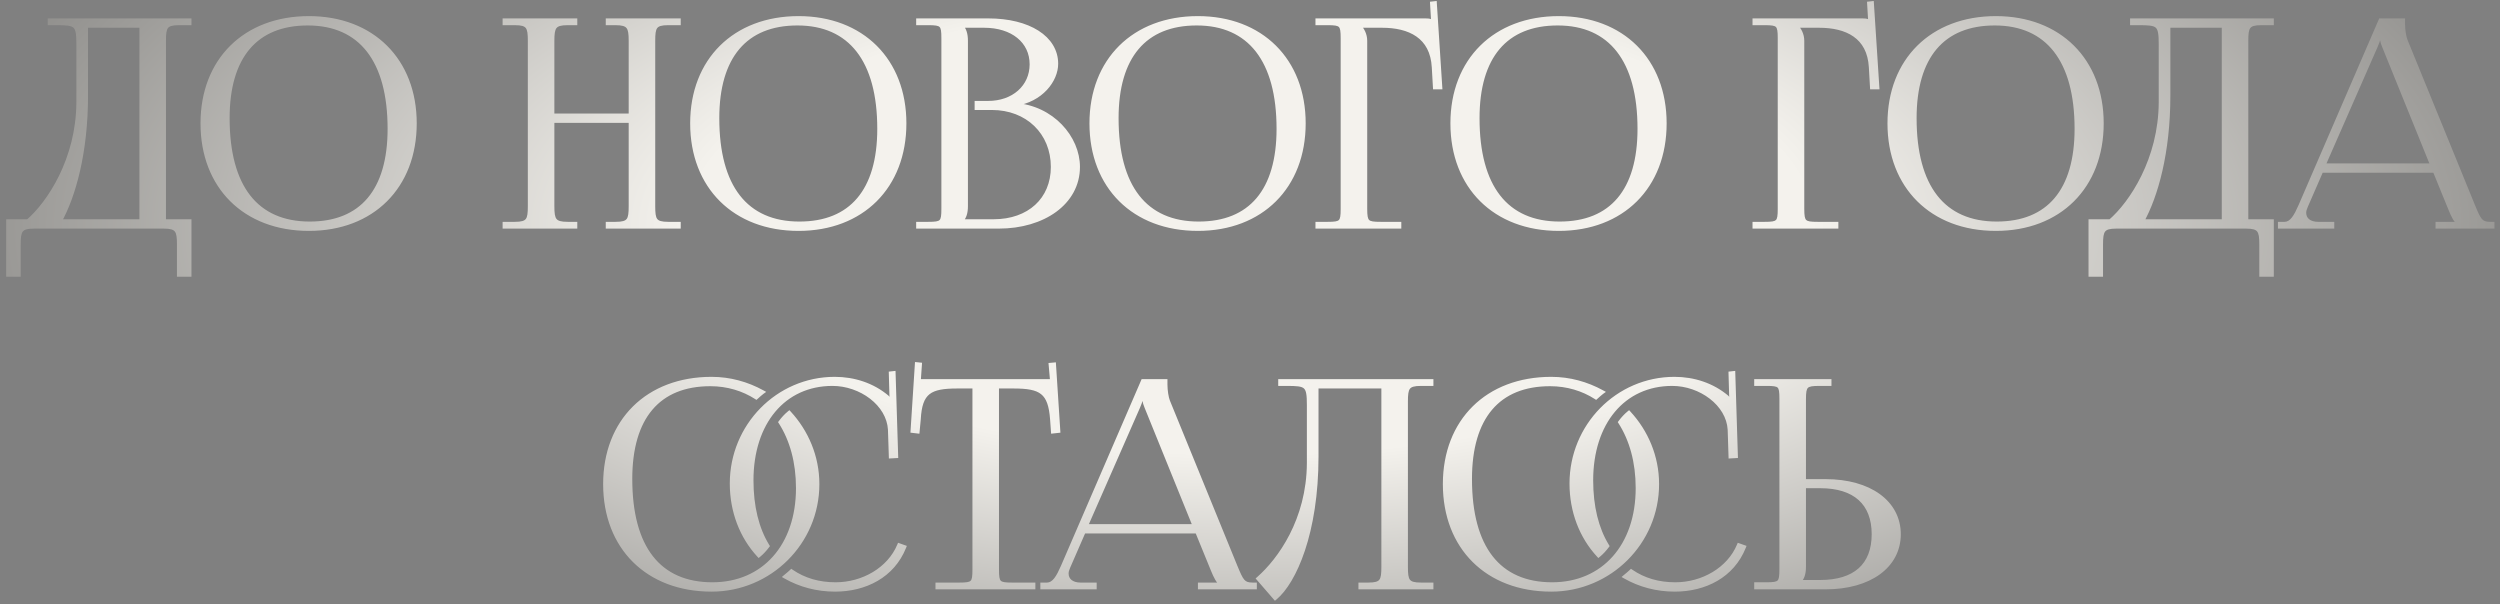
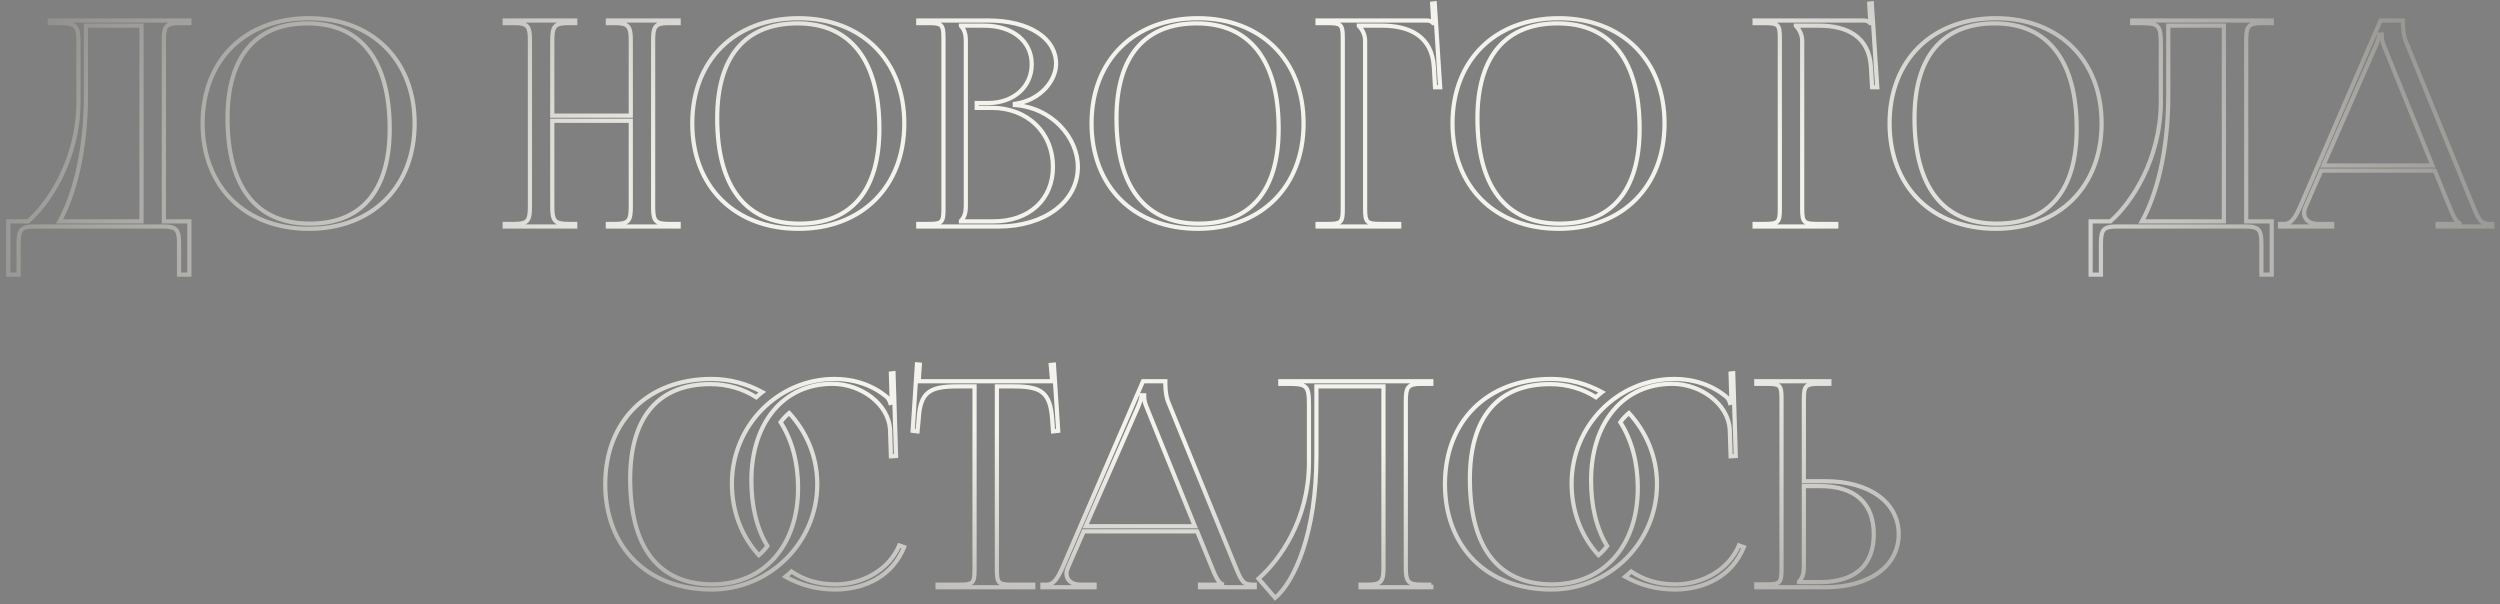
<svg xmlns="http://www.w3.org/2000/svg" width="298" height="72" viewBox="0 0 298 72" fill="none">
  <rect x="0" y="0" width="298" height="72" fill="#808080" stroke="none" />
-   <path d="M0.987 26.385H3.343C5.836 24.233 9.32 19.008 9.354 12.211V5.278C9.354 2.887 9.081 2.751 6.69 2.751H5.939V2.443H22.572V2.751H21.342C19.703 2.751 19.532 3.229 19.532 4.868V26.385H22.572V32.738H21.342V29.117C21.342 27.478 21.137 27 19.498 27H4.06C2.421 27 2.216 27.478 2.216 29.117V32.738H0.987V26.385ZM7.1 26.385H16.868V3.058H10.242V11.392C10.242 18.188 8.774 23.38 7.1 26.385ZM36.821 27.273C29.205 27.273 24.15 22.253 24.15 14.705C24.15 7.191 29.205 2.17 36.821 2.17C44.369 2.17 49.424 7.191 49.424 14.705C49.424 22.253 44.369 27.273 36.821 27.273ZM36.923 26.659C43.105 26.659 46.452 22.731 46.452 15.354C46.452 7.191 43.003 2.785 36.684 2.785C30.468 2.785 27.121 6.747 27.121 14.09C27.121 22.287 30.537 26.659 36.923 26.659ZM60.161 27V26.693H61.356C62.996 26.693 63.167 26.215 63.167 24.575V4.868C63.167 3.229 62.996 2.751 61.356 2.751H60.161V2.443H68.563V2.751H67.675C66.035 2.751 65.831 3.229 65.831 4.868V13.783H75.189V4.868C75.189 3.229 74.984 2.751 73.344 2.751H72.456V2.443H80.892V2.751H79.663C78.023 2.751 77.853 3.229 77.853 4.868V24.575C77.853 26.215 78.023 26.693 79.663 26.693H80.892V27H72.456V26.693H73.379C75.018 26.693 75.189 26.215 75.189 24.575V14.397H65.831V24.575C65.831 26.215 66.035 26.693 67.675 26.693H68.563V27H60.161ZM95.189 27.273C87.573 27.273 82.518 22.253 82.518 14.705C82.518 7.191 87.573 2.17 95.189 2.17C102.737 2.17 107.792 7.191 107.792 14.705C107.792 22.253 102.737 27.273 95.189 27.273ZM95.292 26.659C101.474 26.659 104.821 22.731 104.821 15.354C104.821 7.191 101.371 2.785 95.053 2.785C88.837 2.785 85.49 6.747 85.49 14.09C85.49 22.287 88.905 26.659 95.292 26.659ZM114.546 26.385H118.44C122.675 26.385 125.51 23.79 125.51 19.896C125.51 15.797 122.47 12.86 118.235 12.86H116.425V12.28H117.791C120.796 12.28 122.982 10.367 122.982 7.669C122.982 4.902 120.694 3.058 117.313 3.058H114.546V3.092C114.956 3.502 115.127 4.083 115.127 4.868V24.575C115.127 25.361 114.956 25.907 114.546 26.317V26.385ZM109.457 27V26.693H110.653C112.292 26.693 112.463 26.522 112.463 24.883V4.561C112.463 2.922 112.292 2.751 110.653 2.751H109.457V2.443H117.791C122.641 2.443 125.885 4.527 125.885 7.601C125.885 9.547 124.109 11.938 120.967 12.382V12.519C125.407 12.826 128.481 16.412 128.481 19.896C128.481 24.165 124.348 27 119.055 27H109.457ZM142.785 27.273C135.168 27.273 130.113 22.253 130.113 14.705C130.113 7.191 135.168 2.17 142.785 2.17C150.333 2.17 155.387 7.191 155.387 14.705C155.387 22.253 150.333 27.273 142.785 27.273ZM142.887 26.659C149.069 26.659 152.416 22.731 152.416 15.354C152.416 7.191 148.966 2.785 142.648 2.785C136.432 2.785 133.085 6.747 133.085 14.09C133.085 22.287 136.5 26.659 142.887 26.659ZM157.053 27V26.693H158.248C159.887 26.693 160.058 26.522 160.058 24.883V4.561C160.058 2.922 159.887 2.751 158.248 2.751H157.053V2.443H169.894C170.441 2.443 170.577 2.512 170.817 2.751H170.851L170.714 0.428L171.021 0.394L171.67 10.401H171.056L170.919 8.01C170.714 4.322 168.016 3.058 164.737 3.058H161.971V3.092C162.381 3.502 162.722 4.117 162.722 4.868V24.883C162.722 26.522 162.927 26.693 164.566 26.693H166.786V27H157.053ZM185.81 27.273C178.194 27.273 173.139 22.253 173.139 14.705C173.139 7.191 178.194 2.17 185.81 2.17C193.358 2.17 198.413 7.191 198.413 14.705C198.413 22.253 193.358 27.273 185.81 27.273ZM185.913 26.659C192.095 26.659 195.442 22.731 195.442 15.354C195.442 7.191 191.992 2.785 185.674 2.785C179.458 2.785 176.111 6.747 176.111 14.09C176.111 22.287 179.526 26.659 185.913 26.659ZM209.151 27V26.693H210.346C211.985 26.693 212.156 26.522 212.156 24.883V4.561C212.156 2.922 211.985 2.751 210.346 2.751H209.151V2.443H221.992C222.539 2.443 222.675 2.512 222.915 2.751H222.949L222.812 0.428L223.119 0.394L223.768 10.401H223.154L223.017 8.01C222.812 4.322 220.114 3.058 216.835 3.058H214.069V3.092C214.479 3.502 214.82 4.117 214.82 4.868V24.883C214.82 26.522 215.025 26.693 216.664 26.693H218.884V27H209.151ZM237.908 27.273C230.292 27.273 225.237 22.253 225.237 14.705C225.237 7.191 230.292 2.17 237.908 2.17C245.456 2.17 250.511 7.191 250.511 14.705C250.511 22.253 245.456 27.273 237.908 27.273ZM238.011 26.659C244.193 26.659 247.54 22.731 247.54 15.354C247.54 7.191 244.09 2.785 237.772 2.785C231.556 2.785 228.209 6.747 228.209 14.09C228.209 22.287 231.624 26.659 238.011 26.659ZM249.202 26.385H251.559C254.052 24.233 257.536 19.008 257.57 12.211V5.278C257.57 2.887 257.297 2.751 254.906 2.751H254.155V2.443H270.788V2.751H269.558C267.919 2.751 267.748 3.229 267.748 4.868V26.385H270.788V32.738H269.558V29.117C269.558 27.478 269.353 27 267.714 27H252.276C250.637 27 250.432 27.478 250.432 29.117V32.738H249.202V26.385ZM255.316 26.385H265.084V3.058H258.458V11.392C258.458 18.188 256.989 23.38 255.316 26.385ZM271.78 27V26.693H272.327C273.18 26.693 273.693 25.736 274.205 24.575L283.768 2.443H286.432V2.853C286.432 3.536 286.569 4.424 286.74 4.834L294.8 24.575C295.483 26.215 295.688 26.693 296.815 26.693H297.088V27H290.565V26.693H293.195V26.624C292.751 26.453 292.375 25.6 292.136 25.019L290.223 20.34H276.698L274.854 24.575C274.717 24.883 274.649 25.122 274.649 25.361C274.649 26.18 275.298 26.693 276.323 26.693H277.996V27H271.78ZM276.937 19.725H289.95L284.178 5.483C283.939 4.937 283.905 4.493 283.905 4.117H283.597C283.597 4.322 283.495 4.766 283.188 5.483L276.937 19.725ZM93.047 50.327C93.355 49.917 93.696 49.542 94.072 49.234C96.121 51.455 97.419 54.426 97.419 57.705C97.419 64.672 91.75 70.273 84.816 70.273C77.2 70.273 72.145 65.253 72.145 57.705C72.145 50.191 77.2 45.17 84.816 45.17C87.002 45.17 89.052 45.751 90.862 46.741C90.623 46.912 90.383 47.151 90.144 47.356C88.608 46.365 86.729 45.785 84.68 45.785C78.464 45.785 75.117 49.747 75.117 57.09C75.117 65.287 78.532 69.659 84.919 69.659C91.032 69.659 95.131 65.082 95.131 58.183C95.131 55.075 94.379 52.411 93.047 50.327ZM93.628 68.736C93.867 68.531 94.106 68.361 94.345 68.121C95.848 69.146 97.59 69.659 99.605 69.659C102.85 69.659 105.992 67.882 107.187 65.013L107.768 65.219C106.402 68.634 103.123 70.273 99.537 70.273C97.385 70.273 95.37 69.727 93.628 68.736ZM91.476 65.082C91.169 65.492 90.828 65.867 90.452 66.175C88.403 63.955 87.241 60.949 87.241 57.636C87.241 50.771 92.706 45.17 99.502 45.17C101.791 45.17 104.011 45.887 105.753 47.356C105.923 47.527 106.06 47.8 106.128 48.039L106.367 47.971C106.299 47.697 106.265 47.356 106.265 46.98L106.197 44.521L106.504 44.487L106.811 54.358L106.197 54.392L106.094 51.215C105.923 48.142 102.611 45.751 99.229 45.751C93.423 45.751 89.564 50.361 89.564 57.261C89.564 60.369 90.213 63.033 91.476 65.082ZM111.759 70V69.693H114.355C115.994 69.693 116.165 69.522 116.165 67.882V46.058H114.116C110.837 46.058 109.676 46.707 109.505 49.986L109.368 51.42L108.788 51.352L109.3 43.428L109.642 43.462L109.505 45.443H125.421L125.25 43.497L125.626 43.462L126.138 51.352L125.523 51.42L125.421 49.986C125.182 46.707 124.089 46.058 120.81 46.058H118.829V67.882C118.829 69.522 119 69.693 120.639 69.693H123.167V70H111.759ZM124.258 70V69.693H124.805C125.659 69.693 126.171 68.736 126.683 67.575L136.246 45.443H138.91V45.853C138.91 46.536 139.047 47.424 139.218 47.834L147.278 67.575C147.961 69.215 148.166 69.693 149.293 69.693H149.566V70H143.043V69.693H145.673V69.624C145.229 69.454 144.853 68.6 144.614 68.019L142.701 63.34H129.176L127.332 67.575C127.195 67.882 127.127 68.121 127.127 68.361C127.127 69.18 127.776 69.693 128.801 69.693H130.474V70H124.258ZM129.415 62.725H142.428L136.656 48.483C136.417 47.937 136.383 47.493 136.383 47.117H136.075C136.075 47.322 135.973 47.766 135.666 48.483L129.415 62.725ZM152.614 45.443H155.551H164.909H170.613V45.751H169.383C167.744 45.751 167.573 46.229 167.573 47.868V67.575C167.573 69.215 167.744 69.693 169.383 69.693H170.613V70H162.177V69.693H163.099C164.739 69.693 164.909 69.215 164.909 67.575V46.058H156.917V54.392C156.917 63.511 154.287 69.351 151.999 71.264L150.018 68.975C152.511 66.79 155.995 62.008 156.029 55.211V48.278C156.029 45.887 155.756 45.751 153.365 45.751H152.614V45.443ZM193.141 50.327C193.448 49.917 193.79 49.542 194.166 49.234C196.215 51.455 197.513 54.426 197.513 57.705C197.513 64.672 191.843 70.273 184.91 70.273C177.294 70.273 172.239 65.253 172.239 57.705C172.239 50.191 177.294 45.17 184.91 45.17C187.096 45.17 189.145 45.751 190.955 46.741C190.716 46.912 190.477 47.151 190.238 47.356C188.701 46.365 186.822 45.785 184.773 45.785C178.557 45.785 175.21 49.747 175.21 57.09C175.21 65.287 178.626 69.659 185.012 69.659C191.126 69.659 195.224 65.082 195.224 58.183C195.224 55.075 194.473 52.411 193.141 50.327ZM193.722 68.736C193.961 68.531 194.2 68.361 194.439 68.121C195.942 69.146 197.683 69.659 199.698 69.659C202.943 69.659 206.085 67.882 207.281 65.013L207.861 65.219C206.495 68.634 203.216 70.273 199.63 70.273C197.478 70.273 195.463 69.727 193.722 68.736ZM191.57 65.082C191.262 65.492 190.921 65.867 190.545 66.175C188.496 63.955 187.335 60.949 187.335 57.636C187.335 50.771 192.799 45.17 199.596 45.17C201.884 45.17 204.104 45.887 205.846 47.356C206.017 47.527 206.154 47.8 206.222 48.039L206.461 47.971C206.393 47.697 206.358 47.356 206.358 46.98L206.29 44.521L206.598 44.487L206.905 54.358L206.29 54.392L206.188 51.215C206.017 48.142 202.704 45.751 199.323 45.751C193.517 45.751 189.657 50.361 189.657 57.261C189.657 60.369 190.306 63.033 191.57 65.082ZM209.351 70V69.659H210.546C212.185 69.659 212.356 69.488 212.356 67.848V47.527C212.356 45.887 212.185 45.751 210.546 45.751H209.351V45.443H218.06V45.751H216.864C215.225 45.751 215.02 45.956 215.02 47.595V57.363H217.616C222.841 57.363 226.325 59.891 226.325 63.681C226.325 67.473 222.841 70 217.616 70H209.351ZM215.02 57.944V67.575C215.02 68.361 214.849 68.907 214.44 69.317V69.385H216.967C221.1 69.385 223.354 67.404 223.354 63.681C223.354 59.959 221.1 57.944 216.967 57.944H215.02Z" fill="url(#paint0_radial_705_1339)" />
-   <path d="M0.987 26.385V26.135H0.737V26.385H0.987ZM3.343 26.385V26.635H3.436L3.507 26.575L3.343 26.385ZM9.354 12.211L9.604 12.213V12.211H9.354ZM5.939 2.751H5.689V3.001H5.939V2.751ZM5.939 2.443V2.193H5.689V2.443H5.939ZM22.572 2.443H22.822V2.193H22.572V2.443ZM22.572 2.751V3.001H22.822V2.751H22.572ZM19.532 26.385H19.282V26.635H19.532V26.385ZM22.572 26.385H22.822V26.135H22.572V26.385ZM22.572 32.738V32.988H22.822V32.738H22.572ZM21.342 32.738H21.092V32.988H21.342V32.738ZM2.216 32.738V32.988H2.466V32.738H2.216ZM0.987 32.738H0.737V32.988H0.987V32.738ZM7.1 26.385L6.882 26.264L6.675 26.635H7.1V26.385ZM16.868 26.385V26.635H17.118V26.385H16.868ZM16.868 3.058H17.118V2.808H16.868V3.058ZM10.242 3.058V2.808H9.992V3.058H10.242ZM0.987 26.635H3.343V26.135H0.987V26.635ZM3.507 26.575C6.048 24.381 9.57 19.09 9.604 12.213L9.104 12.21C9.071 18.926 5.625 24.086 3.18 26.196L3.507 26.575ZM9.604 12.211V5.278H9.104V12.211H9.604ZM9.604 5.278C9.604 4.681 9.588 4.204 9.52 3.83C9.452 3.454 9.328 3.151 9.087 2.933C8.849 2.717 8.531 2.615 8.149 2.562C7.768 2.509 7.286 2.501 6.69 2.501V3.001C7.29 3.001 7.739 3.01 8.081 3.057C8.423 3.104 8.622 3.186 8.751 3.303C8.877 3.418 8.97 3.597 9.028 3.919C9.087 4.244 9.104 4.68 9.104 5.278H9.604ZM6.69 2.501H5.939V3.001H6.69V2.501ZM6.189 2.751V2.443H5.689V2.751H6.189ZM5.939 2.693H22.572V2.193H5.939V2.693ZM22.322 2.443V2.751H22.822V2.443H22.322ZM22.572 2.501H21.342V3.001H22.572V2.501ZM21.342 2.501C20.524 2.501 19.952 2.613 19.624 3.043C19.464 3.252 19.382 3.513 19.337 3.808C19.293 4.104 19.282 4.457 19.282 4.868H19.782C19.782 4.46 19.793 4.139 19.832 3.883C19.87 3.628 19.933 3.462 20.021 3.346C20.188 3.127 20.521 3.001 21.342 3.001V2.501ZM19.282 4.868V26.385H19.782V4.868H19.282ZM19.532 26.635H22.572V26.135H19.532V26.635ZM22.322 26.385V32.738H22.822V26.385H22.322ZM22.572 32.488H21.342V32.988H22.572V32.488ZM21.592 32.738V29.117H21.092V32.738H21.592ZM21.592 29.117C21.592 28.706 21.58 28.351 21.531 28.055C21.483 27.758 21.396 27.498 21.231 27.289C20.895 26.863 20.317 26.75 19.498 26.75V27.25C20.318 27.25 20.663 27.376 20.839 27.599C20.93 27.715 20.997 27.882 21.038 28.135C21.079 28.39 21.092 28.71 21.092 29.117H21.592ZM19.498 26.75H4.06V27.25H19.498V26.75ZM4.06 26.75C3.241 26.75 2.664 26.863 2.327 27.289C2.163 27.498 2.075 27.758 2.027 28.055C1.979 28.351 1.966 28.706 1.966 29.117H2.466C2.466 28.71 2.479 28.39 2.52 28.135C2.562 27.882 2.628 27.715 2.72 27.599C2.896 27.376 3.24 27.25 4.06 27.25V26.75ZM1.966 29.117V32.738H2.466V29.117H1.966ZM2.216 32.488H0.987V32.988H2.216V32.488ZM1.237 32.738V26.385H0.737V32.738H1.237ZM7.1 26.635H16.868V26.135H7.1V26.635ZM17.118 26.385V3.058H16.618V26.385H17.118ZM16.868 2.808H10.242V3.308H16.868V2.808ZM9.992 3.058V11.392H10.492V3.058H9.992ZM9.992 11.392C9.992 18.157 8.53 23.304 6.882 26.264L7.319 26.507C9.017 23.456 10.492 18.22 10.492 11.392H9.992ZM36.821 27.023C33.069 27.023 29.968 25.788 27.805 23.642C25.643 21.497 24.4 18.421 24.4 14.705H23.9C23.9 18.536 25.184 21.745 27.453 23.997C29.722 26.249 32.957 27.523 36.821 27.523V27.023ZM24.4 14.705C24.4 11.005 25.643 7.939 27.805 5.797C29.968 3.656 33.069 2.42 36.821 2.42V1.92C32.957 1.92 29.722 3.195 27.453 5.442C25.184 7.69 23.9 10.89 23.9 14.705H24.4ZM36.821 2.42C40.538 2.42 43.623 3.655 45.776 5.797C47.93 7.938 49.174 11.005 49.174 14.705H49.674C49.674 10.89 48.389 7.69 46.129 5.442C43.869 3.195 40.651 1.92 36.821 1.92V2.42ZM49.174 14.705C49.174 18.422 47.93 21.497 45.776 23.642C43.622 25.788 40.538 27.023 36.821 27.023V27.523C40.651 27.523 43.869 26.248 46.129 23.997C48.39 21.745 49.674 18.536 49.674 14.705H49.174ZM36.923 26.909C40.07 26.909 42.529 25.907 44.197 23.934C45.858 21.968 46.702 19.075 46.702 15.354H46.202C46.202 19.009 45.373 21.769 43.815 23.611C42.264 25.447 39.959 26.409 36.923 26.409V26.909ZM46.702 15.354C46.702 11.242 45.834 8.037 44.135 5.855C42.428 3.662 39.907 2.535 36.684 2.535V3.035C39.78 3.035 42.143 4.111 43.74 6.162C45.345 8.223 46.202 11.302 46.202 15.354H46.702ZM36.684 2.535C33.52 2.535 31.052 3.546 29.381 5.522C27.715 7.492 26.871 10.385 26.871 14.09H27.371C27.371 10.452 28.201 7.692 29.763 5.845C31.319 4.005 33.632 3.035 36.684 3.035V2.535ZM26.871 14.09C26.871 18.217 27.73 21.423 29.43 23.602C31.138 25.791 33.668 26.909 36.923 26.909V26.409C33.792 26.409 31.421 25.34 29.824 23.294C28.22 21.238 27.371 18.159 27.371 14.09H26.871ZM60.161 27H59.911V27.25H60.161V27ZM60.161 26.693V26.443H59.911V26.693H60.161ZM60.161 2.751H59.911V3.001H60.161V2.751ZM60.161 2.443V2.193H59.911V2.443H60.161ZM68.563 2.443H68.813V2.193H68.563V2.443ZM68.563 2.751V3.001H68.813V2.751H68.563ZM65.831 13.783H65.581V14.033H65.831V13.783ZM75.189 13.783V14.033H75.439V13.783H75.189ZM72.456 2.751H72.206V3.001H72.456V2.751ZM72.456 2.443V2.193H72.206V2.443H72.456ZM80.892 2.443H81.142V2.193H80.892V2.443ZM80.892 2.751V3.001H81.142V2.751H80.892ZM80.892 26.693H81.142V26.443H80.892V26.693ZM80.892 27V27.25H81.142V27H80.892ZM72.456 27H72.206V27.25H72.456V27ZM72.456 26.693V26.443H72.206V26.693H72.456ZM75.189 14.397H75.439V14.147H75.189V14.397ZM65.831 14.397V14.147H65.581V14.397H65.831ZM68.563 26.693H68.813V26.443H68.563V26.693ZM68.563 27V27.25H68.813V27H68.563ZM60.411 27V26.693H59.911V27H60.411ZM60.161 26.943H61.356V26.443H60.161V26.943ZM61.356 26.943C62.175 26.943 62.747 26.83 63.075 26.4C63.235 26.191 63.317 25.931 63.361 25.635C63.406 25.34 63.417 24.986 63.417 24.575H62.917C62.917 24.984 62.906 25.305 62.867 25.56C62.828 25.815 62.765 25.982 62.678 26.097C62.51 26.316 62.178 26.443 61.356 26.443V26.943ZM63.417 24.575V4.868H62.917V24.575H63.417ZM63.417 4.868C63.417 4.457 63.406 4.104 63.361 3.808C63.317 3.513 63.235 3.252 63.075 3.043C62.747 2.613 62.175 2.501 61.356 2.501V3.001C62.178 3.001 62.51 3.127 62.678 3.346C62.765 3.462 62.828 3.628 62.867 3.883C62.906 4.139 62.917 4.46 62.917 4.868H63.417ZM61.356 2.501H60.161V3.001H61.356V2.501ZM60.411 2.751V2.443H59.911V2.751H60.411ZM60.161 2.693H68.563V2.193H60.161V2.693ZM68.313 2.443V2.751H68.813V2.443H68.313ZM68.563 2.501H67.675V3.001H68.563V2.501ZM67.675 2.501C66.856 2.501 66.278 2.614 65.942 3.04C65.777 3.248 65.69 3.508 65.641 3.806C65.593 4.102 65.581 4.456 65.581 4.868H66.081C66.081 4.461 66.094 4.14 66.135 3.886C66.176 3.632 66.243 3.466 66.334 3.35C66.51 3.127 66.855 3.001 67.675 3.001V2.501ZM65.581 4.868V13.783H66.081V4.868H65.581ZM65.831 14.033H75.189V13.533H65.831V14.033ZM75.439 13.783V4.868H74.939V13.783H75.439ZM75.439 4.868C75.439 4.456 75.426 4.102 75.378 3.806C75.329 3.508 75.242 3.248 75.078 3.04C74.741 2.614 74.164 2.501 73.344 2.501V3.001C74.164 3.001 74.509 3.127 74.685 3.35C74.777 3.466 74.843 3.632 74.884 3.886C74.926 4.14 74.939 4.461 74.939 4.868H75.439ZM73.344 2.501H72.456V3.001H73.344V2.501ZM72.706 2.751V2.443H72.206V2.751H72.706ZM72.456 2.693H80.892V2.193H72.456V2.693ZM80.642 2.443V2.751H81.142V2.443H80.642ZM80.892 2.501H79.663V3.001H80.892V2.501ZM79.663 2.501C78.844 2.501 78.272 2.613 77.944 3.043C77.785 3.252 77.703 3.513 77.658 3.808C77.613 4.104 77.603 4.457 77.603 4.868H78.103C78.103 4.46 78.114 4.139 78.152 3.883C78.191 3.628 78.254 3.462 78.342 3.346C78.509 3.127 78.842 3.001 79.663 3.001V2.501ZM77.603 4.868V24.575H78.103V4.868H77.603ZM77.603 24.575C77.603 24.986 77.613 25.34 77.658 25.635C77.703 25.931 77.785 26.191 77.944 26.4C78.272 26.83 78.844 26.943 79.663 26.943V26.443C78.842 26.443 78.509 26.316 78.342 26.097C78.254 25.982 78.191 25.815 78.152 25.56C78.114 25.305 78.103 24.984 78.103 24.575H77.603ZM79.663 26.943H80.892V26.443H79.663V26.943ZM80.642 26.693V27H81.142V26.693H80.642ZM80.892 26.75H72.456V27.25H80.892V26.75ZM72.706 27V26.693H72.206V27H72.706ZM72.456 26.943H73.379V26.443H72.456V26.943ZM73.379 26.943C74.197 26.943 74.769 26.83 75.097 26.4C75.257 26.191 75.339 25.931 75.384 25.635C75.428 25.34 75.439 24.986 75.439 24.575H74.939C74.939 24.984 74.928 25.305 74.889 25.56C74.851 25.815 74.788 25.982 74.7 26.097C74.532 26.316 74.2 26.443 73.379 26.443V26.943ZM75.439 24.575V14.397H74.939V24.575H75.439ZM75.189 14.147H65.831V14.647H75.189V14.147ZM65.581 14.397V24.575H66.081V14.397H65.581ZM65.581 24.575C65.581 24.987 65.593 25.341 65.641 25.638C65.69 25.935 65.777 26.195 65.942 26.404C66.278 26.83 66.856 26.943 67.675 26.943V26.443C66.855 26.443 66.51 26.316 66.334 26.094C66.243 25.978 66.176 25.811 66.135 25.557C66.094 25.303 66.081 24.983 66.081 24.575H65.581ZM67.675 26.943H68.563V26.443H67.675V26.943ZM68.313 26.693V27H68.813V26.693H68.313ZM68.563 26.75H60.161V27.25H68.563V26.75ZM95.189 27.023C91.437 27.023 88.336 25.788 86.174 23.642C84.012 21.497 82.768 18.421 82.768 14.705H82.268C82.268 18.536 83.552 21.745 85.822 23.997C88.091 26.249 91.325 27.523 95.189 27.523V27.023ZM82.768 14.705C82.768 11.005 84.011 7.939 86.174 5.797C88.336 3.656 91.437 2.42 95.189 2.42V1.92C91.325 1.92 88.091 3.195 85.822 5.442C83.552 7.69 82.268 10.89 82.268 14.705H82.768ZM95.189 2.42C98.907 2.42 101.991 3.655 104.145 5.797C106.299 7.938 107.542 11.005 107.542 14.705H108.042C108.042 10.89 106.758 7.69 104.497 5.442C102.237 3.195 99.02 1.92 95.189 1.92V2.42ZM107.542 14.705C107.542 18.422 106.299 21.497 104.145 23.642C101.991 25.788 98.907 27.023 95.189 27.023V27.523C99.02 27.523 102.237 26.248 104.498 23.997C106.758 21.745 108.042 18.536 108.042 14.705H107.542ZM95.292 26.909C98.438 26.909 100.898 25.907 102.565 23.934C104.227 21.968 105.071 19.075 105.071 15.354H104.571C104.571 19.009 103.741 21.769 102.183 23.611C100.632 25.447 98.327 26.409 95.292 26.409V26.909ZM105.071 15.354C105.071 11.242 104.203 8.037 102.503 5.855C100.796 3.662 98.275 2.535 95.053 2.535V3.035C98.148 3.035 100.512 4.111 102.109 6.162C103.714 8.223 104.571 11.302 104.571 15.354H105.071ZM95.053 2.535C91.889 2.535 89.421 3.546 87.749 5.522C86.084 7.492 85.24 10.385 85.24 14.09H85.74C85.74 10.452 86.569 7.692 88.131 5.845C89.687 4.005 92.001 3.035 95.053 3.035V2.535ZM85.24 14.09C85.24 18.217 86.099 21.423 87.799 23.602C89.507 25.791 92.036 26.909 95.292 26.909V26.409C92.161 26.409 89.789 25.34 88.193 23.294C86.588 21.238 85.74 18.159 85.74 14.09H85.24ZM114.546 26.385H114.296V26.635H114.546V26.385ZM116.425 12.86H116.175V13.11H116.425V12.86ZM116.425 12.28V12.03H116.175V12.28H116.425ZM114.546 3.058V2.808H114.296V3.058H114.546ZM114.546 3.092H114.296V3.196L114.369 3.269L114.546 3.092ZM114.546 26.317L114.369 26.14L114.296 26.213V26.317H114.546ZM109.457 27H109.207V27.25H109.457V27ZM109.457 26.693V26.443H109.207V26.693H109.457ZM109.457 2.751H109.207V3.001H109.457V2.751ZM109.457 2.443V2.193H109.207V2.443H109.457ZM120.967 12.382L120.932 12.135L120.717 12.165V12.382H120.967ZM120.967 12.519H120.717V12.752L120.95 12.768L120.967 12.519ZM114.546 26.635H118.44V26.135H114.546V26.635ZM118.44 26.635C120.608 26.635 122.44 25.97 123.732 24.785C125.026 23.598 125.76 21.907 125.76 19.896H125.26C125.26 21.779 124.576 23.332 123.394 24.416C122.21 25.502 120.507 26.135 118.44 26.135V26.635ZM125.76 19.896C125.76 15.652 122.6 12.61 118.235 12.61V13.11C122.34 13.11 125.26 15.944 125.26 19.896H125.76ZM118.235 12.61H116.425V13.11H118.235V12.61ZM116.675 12.86V12.28H116.175V12.86H116.675ZM116.425 12.53H117.791V12.03H116.425V12.53ZM117.791 12.53C120.905 12.53 123.232 10.533 123.232 7.669H122.732C122.732 10.201 120.688 12.03 117.791 12.03V12.53ZM123.232 7.669C123.232 6.211 122.626 4.986 121.573 4.132C120.524 3.281 119.047 2.808 117.313 2.808V3.308C118.96 3.308 120.317 3.757 121.258 4.52C122.194 5.28 122.732 6.361 122.732 7.669H123.232ZM117.313 2.808H114.546V3.308H117.313V2.808ZM114.296 3.058V3.092H114.796V3.058H114.296ZM114.369 3.269C114.713 3.613 114.877 4.116 114.877 4.868H115.377C115.377 4.05 115.199 3.392 114.723 2.916L114.369 3.269ZM114.877 4.868V24.575H115.377V4.868H114.877ZM114.877 24.575C114.877 25.324 114.715 25.795 114.369 26.14L114.723 26.494C115.197 26.02 115.377 25.397 115.377 24.575H114.877ZM114.296 26.317V26.385H114.796V26.317H114.296ZM109.707 27V26.693H109.207V27H109.707ZM109.457 26.943H110.653V26.443H109.457V26.943ZM110.653 26.943C111.062 26.943 111.399 26.932 111.669 26.887C111.94 26.841 112.174 26.755 112.349 26.579C112.525 26.403 112.611 26.17 112.657 25.898C112.703 25.629 112.713 25.292 112.713 24.883H112.213C112.213 25.293 112.202 25.592 112.164 25.815C112.127 26.037 112.068 26.154 111.996 26.226C111.924 26.297 111.807 26.356 111.586 26.394C111.362 26.432 111.063 26.443 110.653 26.443V26.943ZM112.713 24.883V4.561H112.213V24.883H112.713ZM112.713 4.561C112.713 4.151 112.703 3.814 112.657 3.545C112.611 3.274 112.525 3.04 112.349 2.864C112.174 2.688 111.94 2.602 111.669 2.557C111.399 2.511 111.062 2.501 110.653 2.501V3.001C111.063 3.001 111.362 3.012 111.586 3.05C111.807 3.087 111.924 3.146 111.996 3.218C112.068 3.29 112.127 3.406 112.164 3.628C112.202 3.852 112.213 4.151 112.213 4.561H112.713ZM110.653 2.501H109.457V3.001H110.653V2.501ZM109.707 2.751V2.443H109.207V2.751H109.707ZM109.457 2.693H117.791V2.193H109.457V2.693ZM117.791 2.693C120.184 2.693 122.156 3.208 123.522 4.08C124.882 4.948 125.635 6.165 125.635 7.601H126.135C126.135 5.963 125.266 4.6 123.791 3.659C122.322 2.721 120.248 2.193 117.791 2.193V2.693ZM125.635 7.601C125.635 9.407 123.967 11.706 120.932 12.135L121.002 12.63C124.252 12.171 126.135 9.687 126.135 7.601H125.635ZM120.717 12.382V12.519H121.217V12.382H120.717ZM120.95 12.768C125.267 13.067 128.231 16.551 128.231 19.896H128.731C128.731 16.273 125.548 12.585 120.984 12.269L120.95 12.768ZM128.231 19.896C128.231 21.941 127.245 23.646 125.605 24.847C123.961 26.052 121.66 26.75 119.055 26.75V27.25C121.743 27.25 124.155 26.53 125.901 25.251C127.651 23.968 128.731 22.12 128.731 19.896H128.231ZM119.055 26.75H109.457V27.25H119.055V26.75ZM142.785 27.023C139.032 27.023 135.931 25.788 133.769 23.642C131.607 21.497 130.363 18.421 130.363 14.705H129.863C129.863 18.536 131.147 21.745 133.417 23.997C135.686 26.249 138.92 27.523 142.785 27.523V27.023ZM130.363 14.705C130.363 11.005 131.607 7.939 133.769 5.797C135.931 3.656 139.032 2.42 142.785 2.42V1.92C138.92 1.92 135.686 3.195 133.417 5.442C131.148 7.69 129.863 10.89 129.863 14.705H130.363ZM142.785 2.42C146.502 2.42 149.586 3.655 151.74 5.797C153.894 7.938 155.137 11.005 155.137 14.705H155.637C155.637 10.89 154.353 7.69 152.093 5.442C149.832 3.195 146.615 1.92 142.785 1.92V2.42ZM155.137 14.705C155.137 18.422 153.894 21.497 151.74 23.642C149.586 25.788 146.502 27.023 142.785 27.023V27.523C146.615 27.523 149.832 26.248 152.093 23.997C154.353 21.745 155.637 18.536 155.637 14.705H155.137ZM142.887 26.909C146.034 26.909 148.493 25.907 150.161 23.934C151.822 21.968 152.666 19.075 152.666 15.354H152.166C152.166 19.009 151.336 21.769 149.779 23.611C148.227 25.447 145.922 26.409 142.887 26.409V26.909ZM152.666 15.354C152.666 11.242 151.798 8.037 150.099 5.855C148.391 3.662 145.871 2.535 142.648 2.535V3.035C145.744 3.035 148.107 4.111 149.704 6.162C151.309 8.223 152.166 11.302 152.166 15.354H152.666ZM142.648 2.535C139.484 2.535 137.016 3.546 135.344 5.522C133.679 7.492 132.835 10.385 132.835 14.09H133.335C133.335 10.452 134.164 7.692 135.726 5.845C137.282 4.005 139.596 3.035 142.648 3.035V2.535ZM132.835 14.09C132.835 18.217 133.694 21.423 135.394 23.602C137.102 25.791 139.631 26.909 142.887 26.909V26.409C139.756 26.409 137.384 25.34 135.788 23.294C134.183 21.238 133.335 18.159 133.335 14.09H132.835ZM157.053 27H156.803V27.25H157.053V27ZM157.053 26.693V26.443H156.803V26.693H157.053ZM157.053 2.751H156.803V3.001H157.053V2.751ZM157.053 2.443V2.193H156.803V2.443H157.053ZM170.817 2.751L170.64 2.928L170.713 3.001H170.817V2.751ZM170.851 2.751V3.001H171.116L171.1 2.736L170.851 2.751ZM170.714 0.428L170.687 0.18L170.451 0.206L170.465 0.443L170.714 0.428ZM171.021 0.394L171.271 0.378L171.254 0.117L170.994 0.146L171.021 0.394ZM171.67 10.401V10.651H171.937L171.92 10.385L171.67 10.401ZM171.056 10.401L170.806 10.415L170.82 10.651H171.056V10.401ZM170.919 8.01L170.669 8.024L170.669 8.025L170.919 8.01ZM161.971 3.058V2.808H161.721V3.058H161.971ZM161.971 3.092H161.721V3.196L161.794 3.269L161.971 3.092ZM166.786 26.693H167.036V26.443H166.786V26.693ZM166.786 27V27.25H167.036V27H166.786ZM157.303 27V26.693H156.803V27H157.303ZM157.053 26.943H158.248V26.443H157.053V26.943ZM158.248 26.943C158.658 26.943 158.995 26.932 159.264 26.887C159.535 26.841 159.769 26.755 159.945 26.579C160.12 26.403 160.207 26.17 160.252 25.898C160.298 25.629 160.308 25.292 160.308 24.883H159.808C159.808 25.293 159.797 25.592 159.759 25.815C159.722 26.037 159.663 26.154 159.591 26.226C159.519 26.297 159.403 26.356 159.181 26.394C158.957 26.432 158.658 26.443 158.248 26.443V26.943ZM160.308 24.883V4.561H159.808V24.883H160.308ZM160.308 4.561C160.308 4.151 160.298 3.814 160.252 3.545C160.207 3.274 160.12 3.04 159.945 2.864C159.769 2.688 159.535 2.602 159.264 2.557C158.995 2.511 158.658 2.501 158.248 2.501V3.001C158.658 3.001 158.957 3.012 159.181 3.05C159.403 3.087 159.519 3.146 159.591 3.218C159.663 3.29 159.722 3.406 159.759 3.628C159.797 3.852 159.808 4.151 159.808 4.561H160.308ZM158.248 2.501H157.053V3.001H158.248V2.501ZM157.303 2.751V2.443H156.803V2.751H157.303ZM157.053 2.693H169.894V2.193H157.053V2.693ZM169.894 2.693C170.164 2.693 170.298 2.711 170.387 2.743C170.466 2.771 170.528 2.816 170.64 2.928L170.993 2.574C170.866 2.446 170.74 2.338 170.554 2.272C170.379 2.21 170.171 2.193 169.894 2.193V2.693ZM170.817 3.001H170.851V2.501H170.817V3.001ZM171.1 2.736L170.964 0.414L170.465 0.443L170.601 2.765L171.1 2.736ZM170.742 0.677L171.049 0.643L170.994 0.146L170.687 0.18L170.742 0.677ZM170.772 0.41L171.421 10.417L171.92 10.385L171.271 0.378L170.772 0.41ZM171.67 10.151H171.056V10.651H171.67V10.151ZM171.305 10.387L171.169 7.996L170.669 8.025L170.806 10.415L171.305 10.387ZM171.169 7.997C171.062 6.086 170.305 4.773 169.124 3.946C167.956 3.128 166.403 2.808 164.737 2.808V3.308C166.35 3.308 167.786 3.62 168.837 4.356C169.877 5.083 170.571 6.247 170.669 8.024L171.169 7.997ZM164.737 2.808H161.971V3.308H164.737V2.808ZM161.721 3.058V3.092H162.221V3.058H161.721ZM161.794 3.269C162.167 3.642 162.472 4.196 162.472 4.868H162.972C162.972 4.038 162.595 3.363 162.148 2.916L161.794 3.269ZM162.472 4.868V24.883H162.972V4.868H162.472ZM162.472 24.883C162.472 25.293 162.485 25.631 162.534 25.902C162.583 26.175 162.675 26.408 162.856 26.582C163.035 26.756 163.272 26.841 163.546 26.887C163.818 26.932 164.157 26.943 164.566 26.943V26.443C164.157 26.443 163.855 26.432 163.628 26.394C163.402 26.356 163.28 26.297 163.203 26.223C163.128 26.149 163.066 26.032 163.026 25.812C162.985 25.59 162.972 25.291 162.972 24.883H162.472ZM164.566 26.943H166.786V26.443H164.566V26.943ZM166.536 26.693V27H167.036V26.693H166.536ZM166.786 26.75H157.053V27.25H166.786V26.75ZM185.81 27.023C182.058 27.023 178.957 25.788 176.795 23.642C174.633 21.497 173.389 18.421 173.389 14.705H172.889C172.889 18.536 174.173 21.745 176.443 23.997C178.712 26.249 181.946 27.523 185.81 27.523V27.023ZM173.389 14.705C173.389 11.005 174.632 7.939 176.795 5.797C178.957 3.656 182.058 2.42 185.81 2.42V1.92C181.946 1.92 178.712 3.195 176.443 5.442C174.173 7.69 172.889 10.89 172.889 14.705H173.389ZM185.81 2.42C189.528 2.42 192.612 3.655 194.766 5.797C196.92 7.938 198.163 11.005 198.163 14.705H198.663C198.663 10.89 197.379 7.69 195.119 5.442C192.858 3.195 189.641 1.92 185.81 1.92V2.42ZM198.163 14.705C198.163 18.422 196.92 21.497 194.766 23.642C192.612 25.788 189.528 27.023 185.81 27.023V27.523C189.641 27.523 192.858 26.248 195.119 23.997C197.379 21.745 198.663 18.536 198.663 14.705H198.163ZM185.913 26.909C189.059 26.909 191.519 25.907 193.186 23.934C194.848 21.968 195.692 19.075 195.692 15.354H195.192C195.192 19.009 194.362 21.769 192.805 23.611C191.253 25.447 188.948 26.409 185.913 26.409V26.909ZM195.692 15.354C195.692 11.242 194.824 8.037 193.124 5.855C191.417 3.662 188.897 2.535 185.674 2.535V3.035C188.769 3.035 191.133 4.111 192.73 6.162C194.335 8.223 195.192 11.302 195.192 15.354H195.692ZM185.674 2.535C182.51 2.535 180.042 3.546 178.37 5.522C176.705 7.492 175.861 10.385 175.861 14.09H176.361C176.361 10.452 177.19 7.692 178.752 5.845C180.308 4.005 182.622 3.035 185.674 3.035V2.535ZM175.861 14.09C175.861 18.217 176.72 21.423 178.42 23.602C180.128 25.791 182.657 26.909 185.913 26.909V26.409C182.782 26.409 180.41 25.34 178.814 23.294C177.209 21.238 176.361 18.159 176.361 14.09H175.861ZM209.151 27H208.901V27.25H209.151V27ZM209.151 26.693V26.443H208.901V26.693H209.151ZM209.151 2.751H208.901V3.001H209.151V2.751ZM209.151 2.443V2.193H208.901V2.443H209.151ZM222.915 2.751L222.738 2.928L222.811 3.001H222.915V2.751ZM222.949 2.751V3.001H223.214L223.198 2.736L222.949 2.751ZM222.812 0.428L222.784 0.18L222.549 0.206L222.562 0.443L222.812 0.428ZM223.119 0.394L223.369 0.378L223.352 0.117L223.092 0.146L223.119 0.394ZM223.768 10.401V10.651H224.035L224.018 10.385L223.768 10.401ZM223.154 10.401L222.904 10.415L222.917 10.651H223.154V10.401ZM223.017 8.01L222.767 8.024L222.767 8.025L223.017 8.01ZM214.069 3.058V2.808H213.819V3.058H214.069ZM214.069 3.092H213.819V3.196L213.892 3.269L214.069 3.092ZM218.884 26.693H219.134V26.443H218.884V26.693ZM218.884 27V27.25H219.134V27H218.884ZM209.401 27V26.693H208.901V27H209.401ZM209.151 26.943H210.346V26.443H209.151V26.943ZM210.346 26.943C210.756 26.943 211.093 26.932 211.362 26.887C211.633 26.841 211.867 26.755 212.043 26.579C212.218 26.403 212.304 26.17 212.35 25.898C212.396 25.629 212.406 25.292 212.406 24.883H211.906C211.906 25.293 211.895 25.592 211.857 25.815C211.82 26.037 211.761 26.154 211.689 26.226C211.617 26.297 211.501 26.356 211.279 26.394C211.055 26.432 210.756 26.443 210.346 26.443V26.943ZM212.406 24.883V4.561H211.906V24.883H212.406ZM212.406 4.561C212.406 4.151 212.396 3.814 212.35 3.545C212.304 3.274 212.218 3.04 212.043 2.864C211.867 2.688 211.633 2.602 211.362 2.557C211.093 2.511 210.756 2.501 210.346 2.501V3.001C210.756 3.001 211.055 3.012 211.279 3.05C211.501 3.087 211.617 3.146 211.689 3.218C211.761 3.29 211.82 3.406 211.857 3.628C211.895 3.852 211.906 4.151 211.906 4.561H212.406ZM210.346 2.501H209.151V3.001H210.346V2.501ZM209.401 2.751V2.443H208.901V2.751H209.401ZM209.151 2.693H221.992V2.193H209.151V2.693ZM221.992 2.693C222.262 2.693 222.396 2.711 222.485 2.743C222.564 2.771 222.626 2.816 222.738 2.928L223.091 2.574C222.964 2.446 222.838 2.338 222.652 2.272C222.477 2.21 222.269 2.193 221.992 2.193V2.693ZM222.915 3.001H222.949V2.501H222.915V3.001ZM223.198 2.736L223.062 0.414L222.562 0.443L222.699 2.765L223.198 2.736ZM222.84 0.677L223.147 0.643L223.092 0.146L222.784 0.18L222.84 0.677ZM222.87 0.41L223.519 10.417L224.018 10.385L223.369 0.378L222.87 0.41ZM223.768 10.151H223.154V10.651H223.768V10.151ZM223.403 10.387L223.267 7.996L222.767 8.025L222.904 10.415L223.403 10.387ZM223.267 7.997C223.16 6.086 222.403 4.773 221.222 3.946C220.054 3.128 218.501 2.808 216.835 2.808V3.308C218.448 3.308 219.884 3.62 220.935 4.356C221.975 5.083 222.669 6.247 222.767 8.024L223.267 7.997ZM216.835 2.808H214.069V3.308H216.835V2.808ZM213.819 3.058V3.092H214.319V3.058H213.819ZM213.892 3.269C214.264 3.642 214.57 4.196 214.57 4.868H215.07C215.07 4.038 214.693 3.363 214.245 2.916L213.892 3.269ZM214.57 4.868V24.883H215.07V4.868H214.57ZM214.57 24.883C214.57 25.293 214.583 25.631 214.632 25.902C214.681 26.175 214.773 26.408 214.954 26.582C215.133 26.756 215.37 26.841 215.643 26.887C215.916 26.932 216.255 26.943 216.664 26.943V26.443C216.255 26.443 215.953 26.432 215.726 26.394C215.5 26.356 215.378 26.297 215.301 26.223C215.226 26.149 215.164 26.032 215.124 25.812C215.083 25.59 215.07 25.291 215.07 24.883H214.57ZM216.664 26.943H218.884V26.443H216.664V26.943ZM218.634 26.693V27H219.134V26.693H218.634ZM218.884 26.75H209.151V27.25H218.884V26.75ZM237.908 27.023C234.156 27.023 231.055 25.788 228.893 23.642C226.731 21.497 225.487 18.421 225.487 14.705H224.987C224.987 18.536 226.271 21.745 228.541 23.997C230.81 26.249 234.044 27.523 237.908 27.523V27.023ZM225.487 14.705C225.487 11.005 226.73 7.939 228.893 5.797C231.055 3.656 234.156 2.42 237.908 2.42V1.92C234.044 1.92 230.81 3.195 228.541 5.442C226.271 7.69 224.987 10.89 224.987 14.705H225.487ZM237.908 2.42C241.626 2.42 244.71 3.655 246.864 5.797C249.018 7.938 250.261 11.005 250.261 14.705H250.761C250.761 10.89 249.477 7.69 247.216 5.442C244.956 3.195 241.739 1.92 237.908 1.92V2.42ZM250.261 14.705C250.261 18.422 249.018 21.497 246.864 23.642C244.71 25.788 241.626 27.023 237.908 27.023V27.523C241.739 27.523 244.956 26.248 247.217 23.997C249.477 21.745 250.761 18.536 250.761 14.705H250.261ZM238.011 26.909C241.157 26.909 243.617 25.907 245.284 23.934C246.946 21.968 247.79 19.075 247.79 15.354H247.29C247.29 19.009 246.46 21.769 244.903 23.611C243.351 25.447 241.046 26.409 238.011 26.409V26.909ZM247.79 15.354C247.79 11.242 246.922 8.037 245.222 5.855C243.515 3.662 240.995 2.535 237.772 2.535V3.035C240.867 3.035 243.231 4.111 244.828 6.162C246.433 8.223 247.29 11.302 247.29 15.354H247.79ZM237.772 2.535C234.608 2.535 232.14 3.546 230.468 5.522C228.803 7.492 227.959 10.385 227.959 14.09H228.459C228.459 10.452 229.288 7.692 230.85 5.845C232.406 4.005 234.72 3.035 237.772 3.035V2.535ZM227.959 14.09C227.959 18.217 228.818 21.423 230.518 23.602C232.226 25.791 234.755 26.909 238.011 26.909V26.409C234.88 26.409 232.508 25.34 230.912 23.294C229.307 21.238 228.459 18.159 228.459 14.09H227.959ZM249.202 26.385V26.135H248.952V26.385H249.202ZM251.559 26.385V26.635H251.652L251.722 26.575L251.559 26.385ZM257.57 12.211L257.82 12.213V12.211H257.57ZM254.155 2.751H253.905V3.001H254.155V2.751ZM254.155 2.443V2.193H253.905V2.443H254.155ZM270.788 2.443H271.038V2.193H270.788V2.443ZM270.788 2.751V3.001H271.038V2.751H270.788ZM267.748 26.385H267.498V26.635H267.748V26.385ZM270.788 26.385H271.038V26.135H270.788V26.385ZM270.788 32.738V32.988H271.038V32.738H270.788ZM269.558 32.738H269.308V32.988H269.558V32.738ZM250.432 32.738V32.988H250.682V32.738H250.432ZM249.202 32.738H248.952V32.988H249.202V32.738ZM255.316 26.385L255.097 26.264L254.891 26.635H255.316V26.385ZM265.084 26.385V26.635H265.334V26.385H265.084ZM265.084 3.058H265.334V2.808H265.084V3.058ZM258.458 3.058V2.808H258.208V3.058H258.458ZM249.202 26.635H251.559V26.135H249.202V26.635ZM251.722 26.575C254.264 24.381 257.785 19.09 257.82 12.213L257.32 12.21C257.286 18.926 253.841 24.086 251.396 26.196L251.722 26.575ZM257.82 12.211V5.278H257.32V12.211H257.82ZM257.82 5.278C257.82 4.681 257.803 4.204 257.736 3.83C257.668 3.454 257.543 3.151 257.303 2.933C257.064 2.717 256.747 2.615 256.365 2.562C255.984 2.509 255.501 2.501 254.906 2.501V3.001C255.506 3.001 255.954 3.01 256.297 3.057C256.638 3.104 256.838 3.186 256.967 3.303C257.093 3.418 257.186 3.597 257.244 3.919C257.303 4.244 257.32 4.68 257.32 5.278H257.82ZM254.906 2.501H254.155V3.001H254.906V2.501ZM254.405 2.751V2.443H253.905V2.751H254.405ZM254.155 2.693H270.788V2.193H254.155V2.693ZM270.538 2.443V2.751H271.038V2.443H270.538ZM270.788 2.501H269.558V3.001H270.788V2.501ZM269.558 2.501C268.74 2.501 268.168 2.613 267.839 3.043C267.68 3.252 267.598 3.513 267.553 3.808C267.508 4.104 267.498 4.457 267.498 4.868H267.998C267.998 4.46 268.009 4.139 268.047 3.883C268.086 3.628 268.149 3.462 268.237 3.346C268.404 3.127 268.737 3.001 269.558 3.001V2.501ZM267.498 4.868V26.385H267.998V4.868H267.498ZM267.748 26.635H270.788V26.135H267.748V26.635ZM270.538 26.385V32.738H271.038V26.385H270.538ZM270.788 32.488H269.558V32.988H270.788V32.488ZM269.808 32.738V29.117H269.308V32.738H269.808ZM269.808 29.117C269.808 28.706 269.795 28.351 269.747 28.055C269.699 27.758 269.611 27.498 269.447 27.289C269.11 26.863 268.533 26.75 267.714 26.75V27.25C268.534 27.25 268.879 27.376 269.054 27.599C269.146 27.715 269.212 27.882 269.254 28.135C269.295 28.39 269.308 28.71 269.308 29.117H269.808ZM267.714 26.75H252.276V27.25H267.714V26.75ZM252.276 26.75C251.457 26.75 250.88 26.863 250.543 27.289C250.378 27.498 250.291 27.758 250.243 28.055C250.194 28.351 250.182 28.706 250.182 29.117H250.682C250.682 28.71 250.695 28.39 250.736 28.135C250.778 27.882 250.844 27.715 250.935 27.599C251.111 27.376 251.456 27.25 252.276 27.25V26.75ZM250.182 29.117V32.738H250.682V29.117H250.182ZM250.432 32.488H249.202V32.988H250.432V32.488ZM249.452 32.738V26.385H248.952V32.738H249.452ZM255.316 26.635H265.084V26.135H255.316V26.635ZM265.334 26.385V3.058H264.834V26.385H265.334ZM265.084 2.808H258.458V3.308H265.084V2.808ZM258.208 3.058V11.392H258.708V3.058H258.208ZM258.208 11.392C258.208 18.157 256.746 23.304 255.097 26.264L255.534 26.507C257.233 23.456 258.708 18.22 258.708 11.392H258.208ZM271.78 27H271.53V27.25H271.78V27ZM271.78 26.693V26.443H271.53V26.693H271.78ZM274.205 24.575L274.434 24.676L274.435 24.674L274.205 24.575ZM283.768 2.443V2.193H283.604L283.539 2.344L283.768 2.443ZM286.432 2.443H286.682V2.193H286.432V2.443ZM286.74 4.834L286.971 4.74L286.97 4.738L286.74 4.834ZM294.8 24.575L294.568 24.67L294.569 24.671L294.8 24.575ZM297.088 26.693H297.338V26.443H297.088V26.693ZM297.088 27V27.25H297.338V27H297.088ZM290.565 27H290.315V27.25H290.565V27ZM290.565 26.693V26.443H290.315V26.693H290.565ZM293.195 26.693V26.943H293.445V26.693H293.195ZM293.195 26.624H293.445V26.453L293.284 26.391L293.195 26.624ZM292.136 25.019L291.904 25.114L291.905 25.114L292.136 25.019ZM290.223 20.34L290.455 20.245L290.391 20.09H290.223V20.34ZM276.698 20.34V20.09H276.535L276.469 20.24L276.698 20.34ZM274.854 24.575L275.082 24.677L275.083 24.675L274.854 24.575ZM277.996 26.693H278.246V26.443H277.996V26.693ZM277.996 27V27.25H278.246V27H277.996ZM276.937 19.725L276.708 19.625L276.555 19.975H276.937V19.725ZM289.95 19.725V19.975H290.321L290.182 19.631L289.95 19.725ZM284.178 5.483L284.41 5.389L284.407 5.383L284.178 5.483ZM283.905 4.117H284.155V3.867H283.905V4.117ZM283.597 4.117V3.867H283.347V4.117H283.597ZM283.188 5.483L283.416 5.584L283.417 5.582L283.188 5.483ZM272.03 27V26.693H271.53V27H272.03ZM271.78 26.943H272.327V26.443H271.78V26.943ZM272.327 26.943C272.862 26.943 273.269 26.638 273.591 26.223C273.911 25.811 274.178 25.256 274.434 24.676L273.976 24.474C273.72 25.056 273.474 25.559 273.197 25.916C272.922 26.269 272.645 26.443 272.327 26.443V26.943ZM274.435 24.674L283.998 2.543L283.539 2.344L273.976 24.476L274.435 24.674ZM283.768 2.693H286.432V2.193H283.768V2.693ZM286.182 2.443V2.853H286.682V2.443H286.182ZM286.182 2.853C286.182 3.21 286.218 3.615 286.275 3.984C286.331 4.349 286.412 4.697 286.509 4.93L286.97 4.738C286.897 4.561 286.823 4.26 286.769 3.908C286.715 3.56 286.682 3.18 286.682 2.853H286.182ZM286.508 4.929L294.568 24.67L295.031 24.481L286.971 4.74L286.508 4.929ZM294.569 24.671C294.739 25.079 294.883 25.423 295.019 25.706C295.155 25.989 295.291 26.225 295.451 26.411C295.614 26.602 295.801 26.74 296.033 26.826C296.26 26.911 296.518 26.943 296.815 26.943V26.443C296.549 26.443 296.358 26.414 296.208 26.358C296.064 26.304 295.945 26.22 295.831 26.086C295.713 25.948 295.599 25.757 295.47 25.489C295.34 25.221 295.202 24.891 295.031 24.479L294.569 24.671ZM296.815 26.943H297.088V26.443H296.815V26.943ZM296.838 26.693V27H297.338V26.693H296.838ZM297.088 26.75H290.565V27.25H297.088V26.75ZM290.815 27V26.693H290.315V27H290.815ZM290.565 26.943H293.195V26.443H290.565V26.943ZM293.445 26.693V26.624H292.945V26.693H293.445ZM293.284 26.391C293.225 26.368 293.149 26.314 293.062 26.216C292.976 26.12 292.889 25.995 292.804 25.849C292.634 25.558 292.486 25.214 292.367 24.924L291.905 25.114C292.024 25.405 292.184 25.778 292.372 26.101C292.467 26.263 292.573 26.42 292.689 26.55C292.804 26.678 292.942 26.795 293.105 26.858L293.284 26.391ZM292.367 24.924L290.455 20.245L289.992 20.435L291.904 25.114L292.367 24.924ZM290.223 20.09H276.698V20.59H290.223V20.09ZM276.469 20.24L274.625 24.475L275.083 24.675L276.928 20.44L276.469 20.24ZM274.626 24.474C274.483 24.795 274.399 25.071 274.399 25.361H274.899C274.899 25.172 274.952 24.97 275.082 24.677L274.626 24.474ZM274.399 25.361C274.399 25.843 274.593 26.25 274.946 26.53C275.293 26.805 275.772 26.943 276.323 26.943V26.443C275.849 26.443 275.491 26.324 275.257 26.138C275.029 25.957 274.899 25.698 274.899 25.361H274.399ZM276.323 26.943H277.996V26.443H276.323V26.943ZM277.746 26.693V27H278.246V26.693H277.746ZM277.996 26.75H271.78V27.25H277.996V26.75ZM276.937 19.975H289.95V19.475H276.937V19.975ZM290.182 19.631L284.41 5.389L283.946 5.577L289.718 19.819L290.182 19.631ZM284.407 5.383C284.187 4.879 284.155 4.472 284.155 4.117H283.655C283.655 4.513 283.691 4.994 283.949 5.583L284.407 5.383ZM283.905 3.867H283.597V4.367H283.905V3.867ZM283.347 4.117C283.347 4.268 283.263 4.671 282.958 5.385L283.417 5.582C283.726 4.86 283.847 4.376 283.847 4.117H283.347ZM282.959 5.383L276.708 19.625L277.166 19.826L283.416 5.584L282.959 5.383ZM93.047 50.327L92.847 50.177L92.743 50.316L92.837 50.462L93.047 50.327ZM94.072 49.234L94.256 49.065L94.096 48.892L93.914 49.041L94.072 49.234ZM90.862 46.741L91.007 46.945L91.331 46.713L90.982 46.522L90.862 46.741ZM90.144 47.356L90.009 47.566L90.166 47.667L90.307 47.546L90.144 47.356ZM93.628 68.736L93.465 68.546L93.195 68.778L93.504 68.954L93.628 68.736ZM94.345 68.121L94.486 67.915L94.315 67.798L94.168 67.945L94.345 68.121ZM107.187 65.013L107.27 64.778L107.047 64.699L106.956 64.917L107.187 65.013ZM107.768 65.219L108 65.311L108.097 65.069L107.851 64.983L107.768 65.219ZM91.476 65.082L91.676 65.232L91.779 65.096L91.689 64.951L91.476 65.082ZM90.452 66.175L90.268 66.344L90.428 66.517L90.61 66.368L90.452 66.175ZM105.753 47.356L105.929 47.179L105.922 47.172L105.914 47.165L105.753 47.356ZM106.128 48.039L105.888 48.108L105.957 48.348L106.197 48.279L106.128 48.039ZM106.367 47.971L106.436 48.211L106.669 48.145L106.61 47.91L106.367 47.971ZM106.265 46.98H106.515L106.515 46.973L106.265 46.98ZM106.197 44.521L106.169 44.273L105.94 44.298L105.947 44.528L106.197 44.521ZM106.504 44.487L106.754 44.479L106.746 44.209L106.476 44.239L106.504 44.487ZM106.811 54.358L106.825 54.607L107.069 54.594L107.061 54.35L106.811 54.358ZM106.197 54.392L105.947 54.4L105.955 54.656L106.211 54.641L106.197 54.392ZM106.094 51.215L106.344 51.207L106.344 51.202L106.094 51.215ZM93.248 50.477C93.546 50.079 93.874 49.72 94.23 49.428L93.914 49.041C93.519 49.364 93.164 49.756 92.847 50.177L93.248 50.477ZM93.888 49.404C95.898 51.581 97.169 54.493 97.169 57.705H97.669C97.669 54.358 96.344 51.328 94.256 49.065L93.888 49.404ZM97.169 57.705C97.169 64.533 91.613 70.023 84.816 70.023V70.523C91.886 70.523 97.669 64.811 97.669 57.705H97.169ZM84.816 70.023C81.064 70.023 77.963 68.788 75.801 66.642C73.639 64.496 72.395 61.421 72.395 57.705H71.895C71.895 61.536 73.179 64.745 75.449 66.997C77.718 69.249 80.952 70.523 84.816 70.523V70.023ZM72.395 57.705C72.395 54.005 73.638 50.939 75.801 48.797C77.963 46.656 81.064 45.42 84.816 45.42V44.92C80.952 44.92 77.718 46.195 75.449 48.442C73.18 50.69 71.895 53.89 71.895 57.705H72.395ZM84.816 45.42C86.957 45.42 88.965 45.989 90.742 46.961L90.982 46.522C89.138 45.513 87.047 44.92 84.816 44.92V45.42ZM90.716 46.538C90.466 46.716 90.198 46.981 89.982 47.166L90.307 47.546C90.569 47.322 90.779 47.108 91.007 46.945L90.716 46.538ZM90.28 47.146C88.702 46.129 86.777 45.535 84.68 45.535V46.035C86.681 46.035 88.513 46.602 90.009 47.566L90.28 47.146ZM84.68 45.535C81.516 45.535 79.048 46.545 77.376 48.522C75.711 50.492 74.867 53.385 74.867 57.09H75.367C75.367 53.452 76.196 50.692 77.758 48.845C79.314 47.005 81.628 46.035 84.68 46.035V45.535ZM74.867 57.09C74.867 61.217 75.726 64.423 77.426 66.602C79.134 68.791 81.663 69.909 84.919 69.909V69.409C81.788 69.409 79.416 68.34 77.82 66.294C76.215 64.238 75.367 61.159 75.367 57.09H74.867ZM84.919 69.909C88.042 69.909 90.665 68.738 92.504 66.674C94.341 64.613 95.381 61.681 95.381 58.183H94.881C94.881 61.584 93.871 64.389 92.131 66.341C90.393 68.291 87.909 69.409 84.919 69.409V69.909ZM95.381 58.183C95.381 55.035 94.62 52.322 93.258 50.193L92.837 50.462C94.139 52.499 94.881 55.115 94.881 58.183H95.381ZM93.791 68.926C94.008 68.74 94.275 68.545 94.522 68.298L94.168 67.945C93.937 68.176 93.726 68.323 93.465 68.546L93.791 68.926ZM94.204 68.328C95.753 69.384 97.545 69.909 99.605 69.909V69.409C97.635 69.409 95.943 68.909 94.486 67.915L94.204 68.328ZM99.605 69.909C102.93 69.909 106.177 68.089 107.418 65.11L106.956 64.917C105.807 67.676 102.769 69.409 99.605 69.409V69.909ZM107.104 65.249L107.685 65.454L107.851 64.983L107.27 64.778L107.104 65.249ZM107.536 65.126C106.217 68.422 103.05 70.023 99.537 70.023V70.523C103.196 70.523 106.586 68.846 108 65.311L107.536 65.126ZM99.537 70.023C97.428 70.023 95.455 69.488 93.752 68.519L93.504 68.954C95.284 69.966 97.342 70.523 99.537 70.523V70.023ZM91.276 64.932C90.978 65.33 90.65 65.69 90.293 65.981L90.61 66.368C91.005 66.045 91.36 65.653 91.676 65.232L91.276 64.932ZM90.635 66.005C88.631 63.834 87.491 60.89 87.491 57.636H86.991C86.991 61.008 88.174 64.075 90.268 66.344L90.635 66.005ZM87.491 57.636C87.491 50.905 92.849 45.42 99.502 45.42V44.92C92.563 44.92 86.991 50.638 86.991 57.636H87.491ZM99.502 45.42C101.739 45.42 103.9 46.121 105.592 47.547L105.914 47.165C104.122 45.654 101.843 44.92 99.502 44.92V45.42ZM105.576 47.533C105.708 47.664 105.827 47.895 105.888 48.108L106.369 47.97C106.293 47.705 106.139 47.389 105.929 47.179L105.576 47.533ZM106.197 48.279L106.436 48.211L106.299 47.73L106.06 47.799L106.197 48.279ZM106.61 47.91C106.548 47.663 106.515 47.343 106.515 46.98H106.015C106.015 47.369 106.05 47.732 106.125 48.031L106.61 47.91ZM106.515 46.973L106.447 44.514L105.947 44.528L106.015 46.987L106.515 46.973ZM106.224 44.77L106.532 44.736L106.476 44.239L106.169 44.273L106.224 44.77ZM106.254 44.495L106.562 54.365L107.061 54.35L106.754 44.479L106.254 44.495ZM106.798 54.108L106.183 54.142L106.211 54.641L106.825 54.607L106.798 54.108ZM106.447 54.384L106.344 51.207L105.844 51.223L105.947 54.4L106.447 54.384ZM106.344 51.202C106.254 49.575 105.333 48.147 104.018 47.133C102.703 46.118 100.976 45.501 99.229 45.501V46.001C100.863 46.001 102.483 46.579 103.713 47.528C104.943 48.477 105.764 49.782 105.845 51.229L106.344 51.202ZM99.229 45.501C96.255 45.501 93.767 46.684 92.028 48.758C90.291 50.828 89.314 53.766 89.314 57.261H89.814C89.814 53.856 90.766 51.04 92.411 49.079C94.052 47.123 96.398 46.001 99.229 46.001V45.501ZM89.314 57.261C89.314 60.401 89.969 63.114 91.264 65.213L91.689 64.951C90.456 62.951 89.814 60.336 89.814 57.261H89.314ZM111.759 70H111.509V70.25H111.759V70ZM111.759 69.693V69.443H111.509V69.693H111.759ZM116.165 46.058H116.415V45.808H116.165V46.058ZM109.505 49.986L109.754 50.01L109.755 49.999L109.505 49.986ZM109.368 51.42L109.339 51.669L109.593 51.699L109.617 51.444L109.368 51.42ZM108.788 51.352L108.538 51.336L108.523 51.573L108.759 51.6L108.788 51.352ZM109.3 43.428L109.325 43.179L109.067 43.154L109.051 43.412L109.3 43.428ZM109.642 43.462L109.891 43.48L109.908 43.238L109.667 43.214L109.642 43.462ZM109.505 45.443L109.256 45.426L109.237 45.693H109.505V45.443ZM125.421 45.443V45.693H125.694L125.67 45.422L125.421 45.443ZM125.25 43.497L125.227 43.248L124.979 43.27L125.001 43.519L125.25 43.497ZM125.626 43.462L125.875 43.446L125.859 43.19L125.603 43.214L125.626 43.462ZM126.138 51.352L126.166 51.6L126.403 51.574L126.387 51.336L126.138 51.352ZM125.523 51.42L125.274 51.438L125.292 51.697L125.551 51.669L125.523 51.42ZM125.421 49.986L125.67 49.968L125.67 49.968L125.421 49.986ZM118.829 46.058V45.808H118.579V46.058H118.829ZM123.167 69.693H123.417V69.443H123.167V69.693ZM123.167 70V70.25H123.417V70H123.167ZM112.009 70V69.693H111.509V70H112.009ZM111.759 69.943H114.355V69.443H111.759V69.943ZM114.355 69.943C114.765 69.943 115.102 69.932 115.371 69.887C115.642 69.841 115.876 69.755 116.052 69.579C116.227 69.403 116.313 69.17 116.359 68.898C116.405 68.629 116.415 68.292 116.415 67.882H115.915C115.915 68.293 115.904 68.592 115.866 68.815C115.829 69.037 115.77 69.154 115.698 69.225C115.626 69.297 115.51 69.356 115.288 69.394C115.064 69.432 114.765 69.443 114.355 69.443V69.943ZM116.415 67.882V46.058H115.915V67.882H116.415ZM116.165 45.808H114.116V46.308H116.165V45.808ZM114.116 45.808C112.48 45.808 111.286 45.965 110.49 46.597C109.679 47.24 109.342 48.319 109.255 49.973L109.755 49.999C109.839 48.374 110.168 47.489 110.8 46.988C111.446 46.476 112.473 46.308 114.116 46.308V45.808ZM109.256 49.962L109.12 51.397L109.617 51.444L109.754 50.01L109.256 49.962ZM109.398 51.172L108.817 51.104L108.759 51.6L109.339 51.669L109.398 51.172ZM109.037 51.368L109.55 43.444L109.051 43.412L108.538 51.336L109.037 51.368ZM109.275 43.677L109.617 43.711L109.667 43.214L109.325 43.179L109.275 43.677ZM109.392 43.445L109.256 45.426L109.754 45.461L109.891 43.48L109.392 43.445ZM109.505 45.693H125.421V45.193H109.505V45.693ZM125.67 45.422L125.499 43.475L125.001 43.519L125.172 45.465L125.67 45.422ZM125.273 43.746L125.648 43.711L125.603 43.214L125.227 43.248L125.273 43.746ZM125.376 43.479L125.889 51.368L126.387 51.336L125.875 43.446L125.376 43.479ZM126.11 51.103L125.496 51.172L125.551 51.669L126.166 51.6L126.11 51.103ZM125.773 51.403L125.67 49.968L125.171 50.004L125.274 51.438L125.773 51.403ZM125.67 49.968C125.55 48.317 125.212 47.239 124.412 46.597C123.623 45.965 122.446 45.808 120.81 45.808V46.308C122.453 46.308 123.462 46.476 124.099 46.987C124.725 47.489 125.053 48.376 125.171 50.004L125.67 49.968ZM120.81 45.808H118.829V46.308H120.81V45.808ZM118.579 46.058V67.882H119.079V46.058H118.579ZM118.579 67.882C118.579 68.292 118.589 68.629 118.635 68.898C118.681 69.17 118.767 69.403 118.943 69.579C119.118 69.755 119.352 69.841 119.623 69.887C119.893 69.932 120.23 69.943 120.639 69.943V69.443C120.229 69.443 119.93 69.432 119.706 69.394C119.485 69.356 119.368 69.297 119.296 69.225C119.224 69.154 119.165 69.037 119.128 68.815C119.09 68.592 119.079 68.293 119.079 67.882H118.579ZM120.639 69.943H123.167V69.443H120.639V69.943ZM122.917 69.693V70H123.417V69.693H122.917ZM123.167 69.75H111.759V70.25H123.167V69.75ZM124.258 70H124.008V70.25H124.258V70ZM124.258 69.693V69.443H124.008V69.693H124.258ZM126.683 67.575L126.912 67.676L126.913 67.674L126.683 67.575ZM136.246 45.443V45.193H136.082L136.017 45.344L136.246 45.443ZM138.91 45.443H139.16V45.193H138.91V45.443ZM139.218 47.834L139.449 47.74L139.448 47.738L139.218 47.834ZM147.278 67.575L147.046 67.67L147.047 67.671L147.278 67.575ZM149.566 69.693H149.816V69.443H149.566V69.693ZM149.566 70V70.25H149.816V70H149.566ZM143.043 70H142.793V70.25H143.043V70ZM143.043 69.693V69.443H142.793V69.693H143.043ZM145.673 69.693V69.943H145.923V69.693H145.673ZM145.673 69.624H145.923V69.453L145.762 69.391L145.673 69.624ZM144.614 68.019L144.382 68.114L144.383 68.114L144.614 68.019ZM142.701 63.34L142.933 63.245L142.869 63.09H142.701V63.34ZM129.176 63.34V63.09H129.013L128.947 63.24L129.176 63.34ZM127.332 67.575L127.561 67.677L127.561 67.675L127.332 67.575ZM130.474 69.693H130.724V69.443H130.474V69.693ZM130.474 70V70.25H130.724V70H130.474ZM129.415 62.725L129.187 62.625L129.033 62.975H129.415V62.725ZM142.428 62.725V62.975H142.799L142.66 62.631L142.428 62.725ZM136.656 48.483L136.888 48.389L136.885 48.383L136.656 48.483ZM136.383 47.117H136.633V46.867H136.383V47.117ZM136.075 47.117V46.867H135.825V47.117H136.075ZM135.666 48.483L135.895 48.584L135.895 48.582L135.666 48.483ZM124.508 70V69.693H124.008V70H124.508ZM124.258 69.943H124.805V69.443H124.258V69.943ZM124.805 69.943C125.34 69.943 125.747 69.638 126.069 69.223C126.389 68.811 126.656 68.256 126.912 67.676L126.454 67.474C126.198 68.056 125.952 68.559 125.675 68.916C125.4 69.269 125.123 69.443 124.805 69.443V69.943ZM126.913 67.674L136.476 45.542L136.017 45.344L126.454 67.476L126.913 67.674ZM136.246 45.693H138.91V45.193H136.246V45.693ZM138.66 45.443V45.853H139.16V45.443H138.66ZM138.66 45.853C138.66 46.21 138.696 46.615 138.753 46.984C138.809 47.349 138.89 47.697 138.987 47.93L139.448 47.738C139.375 47.561 139.301 47.26 139.247 46.908C139.193 46.56 139.16 46.18 139.16 45.853H138.66ZM138.986 47.929L147.046 67.67L147.509 67.481L139.449 47.74L138.986 47.929ZM147.047 67.671C147.217 68.079 147.361 68.423 147.497 68.706C147.634 68.989 147.769 69.225 147.929 69.411C148.092 69.602 148.279 69.74 148.511 69.826C148.738 69.911 148.996 69.943 149.293 69.943V69.443C149.027 69.443 148.836 69.414 148.686 69.358C148.542 69.304 148.423 69.22 148.309 69.086C148.191 68.948 148.077 68.757 147.948 68.489C147.818 68.221 147.68 67.891 147.509 67.479L147.047 67.671ZM149.293 69.943H149.566V69.443H149.293V69.943ZM149.316 69.693V70H149.816V69.693H149.316ZM149.566 69.75H143.043V70.25H149.566V69.75ZM143.293 70V69.693H142.793V70H143.293ZM143.043 69.943H145.673V69.443H143.043V69.943ZM145.923 69.693V69.624H145.423V69.693H145.923ZM145.762 69.391C145.703 69.368 145.627 69.314 145.54 69.216C145.454 69.12 145.367 68.995 145.282 68.849C145.113 68.558 144.964 68.214 144.845 67.924L144.383 68.114C144.502 68.405 144.662 68.778 144.851 69.101C144.945 69.263 145.051 69.42 145.167 69.55C145.282 69.678 145.42 69.795 145.583 69.858L145.762 69.391ZM144.845 67.924L142.933 63.245L142.47 63.435L144.382 68.114L144.845 67.924ZM142.701 63.09H129.176V63.59H142.701V63.09ZM128.947 63.24L127.103 67.475L127.561 67.675L129.406 63.44L128.947 63.24ZM127.104 67.474C126.961 67.795 126.877 68.071 126.877 68.361H127.377C127.377 68.172 127.43 67.97 127.561 67.677L127.104 67.474ZM126.877 68.361C126.877 68.843 127.071 69.249 127.424 69.53C127.771 69.805 128.25 69.943 128.801 69.943V69.443C128.327 69.443 127.969 69.324 127.735 69.138C127.507 68.957 127.377 68.698 127.377 68.361H126.877ZM128.801 69.943H130.474V69.443H128.801V69.943ZM130.224 69.693V70H130.724V69.693H130.224ZM130.474 69.75H124.258V70.25H130.474V69.75ZM129.415 62.975H142.428V62.475H129.415V62.975ZM142.66 62.631L136.888 48.389L136.424 48.577L142.196 62.819L142.66 62.631ZM136.885 48.383C136.665 47.879 136.633 47.472 136.633 47.117H136.133C136.133 47.513 136.169 47.994 136.427 48.583L136.885 48.383ZM136.383 46.867H136.075V47.367H136.383V46.867ZM135.825 47.117C135.825 47.267 135.741 47.672 135.436 48.385L135.895 48.582C136.205 47.86 136.325 47.376 136.325 47.117H135.825ZM135.437 48.383L129.187 62.625L129.644 62.826L135.895 48.584L135.437 48.383ZM152.614 45.443V45.193H152.364V45.443H152.614ZM170.613 45.443H170.863V45.193H170.613V45.443ZM170.613 45.751V46.001H170.863V45.751H170.613ZM170.613 69.693H170.863V69.443H170.613V69.693ZM170.613 70V70.25H170.863V70H170.613ZM162.177 70H161.927V70.25H162.177V70ZM162.177 69.693V69.443H161.927V69.693H162.177ZM164.909 46.058H165.159V45.808H164.909V46.058ZM156.917 46.058V45.808H156.667V46.058H156.917ZM151.999 71.264L151.81 71.427L151.971 71.613L152.159 71.456L151.999 71.264ZM150.018 68.975L149.853 68.787L149.667 68.951L149.829 69.139L150.018 68.975ZM156.029 55.211L156.279 55.213V55.211H156.029ZM152.614 45.751H152.364V46.001H152.614V45.751ZM152.614 45.693H155.551V45.193H152.614V45.693ZM155.551 45.693H164.909V45.193H155.551V45.693ZM164.909 45.693H170.613V45.193H164.909V45.693ZM170.363 45.443V45.751H170.863V45.443H170.363ZM170.613 45.501H169.383V46.001H170.613V45.501ZM169.383 45.501C168.565 45.501 167.993 45.613 167.665 46.043C167.505 46.252 167.423 46.513 167.378 46.809C167.334 47.104 167.323 47.457 167.323 47.868H167.823C167.823 47.459 167.834 47.139 167.873 46.883C167.911 46.628 167.974 46.462 168.062 46.346C168.229 46.127 168.562 46.001 169.383 46.001V45.501ZM167.323 47.868V67.575H167.823V47.868H167.323ZM167.323 67.575C167.323 67.986 167.334 68.34 167.378 68.635C167.423 68.931 167.505 69.191 167.665 69.4C167.993 69.83 168.565 69.943 169.383 69.943V69.443C168.562 69.443 168.229 69.316 168.062 69.097C167.974 68.982 167.911 68.815 167.873 68.56C167.834 68.305 167.823 67.984 167.823 67.575H167.323ZM169.383 69.943H170.613V69.443H169.383V69.943ZM170.363 69.693V70H170.863V69.693H170.363ZM170.613 69.75H162.177V70.25H170.613V69.75ZM162.427 70V69.693H161.927V70H162.427ZM162.177 69.943H163.099V69.443H162.177V69.943ZM163.099 69.943C163.917 69.943 164.49 69.83 164.818 69.4C164.977 69.191 165.059 68.931 165.104 68.635C165.149 68.34 165.159 67.986 165.159 67.575H164.659C164.659 67.984 164.648 68.305 164.61 68.56C164.571 68.815 164.508 68.982 164.42 69.097C164.253 69.316 163.92 69.443 163.099 69.443V69.943ZM165.159 67.575V46.058H164.659V67.575H165.159ZM164.909 45.808H156.917V46.308H164.909V45.808ZM156.667 46.058V54.392H157.167V46.058H156.667ZM156.667 54.392C156.667 58.928 156.013 62.641 155.079 65.451C154.143 68.269 152.933 70.158 151.839 71.072L152.159 71.456C153.354 70.457 154.603 68.469 155.554 65.609C156.507 62.742 157.167 58.975 157.167 54.392H156.667ZM152.188 71.1L150.207 68.812L149.829 69.139L151.81 71.427L152.188 71.1ZM150.183 69.163C152.717 66.942 156.245 62.096 156.279 55.213L155.779 55.21C155.746 61.919 152.306 66.637 149.853 68.787L150.183 69.163ZM156.279 55.211V48.278H155.779V55.211H156.279ZM156.279 48.278C156.279 47.681 156.263 47.204 156.195 46.83C156.127 46.454 156.003 46.151 155.762 45.933C155.524 45.717 155.206 45.615 154.824 45.562C154.443 45.509 153.961 45.501 153.365 45.501V46.001C153.965 46.001 154.414 46.01 154.756 46.057C155.098 46.105 155.297 46.186 155.426 46.303C155.552 46.418 155.645 46.597 155.703 46.919C155.762 47.244 155.779 47.68 155.779 48.278H156.279ZM153.365 45.501H152.614V46.001H153.365V45.501ZM152.864 45.751V45.443H152.364V45.751H152.864ZM193.141 50.327L192.941 50.177L192.837 50.316L192.93 50.462L193.141 50.327ZM194.166 49.234L194.349 49.065L194.189 48.892L194.007 49.041L194.166 49.234ZM190.955 46.741L191.1 46.945L191.425 46.713L191.075 46.522L190.955 46.741ZM190.238 47.356L190.102 47.566L190.259 47.667L190.401 47.546L190.238 47.356ZM193.722 68.736L193.559 68.546L193.289 68.778L193.598 68.954L193.722 68.736ZM194.439 68.121L194.58 67.915L194.408 67.798L194.262 67.945L194.439 68.121ZM207.281 65.013L207.364 64.778L207.141 64.699L207.05 64.917L207.281 65.013ZM207.861 65.219L208.093 65.311L208.19 65.069L207.944 64.983L207.861 65.219ZM191.57 65.082L191.77 65.232L191.872 65.096L191.783 64.951L191.57 65.082ZM190.545 66.175L190.362 66.344L190.521 66.517L190.704 66.368L190.545 66.175ZM205.846 47.356L206.023 47.179L206.015 47.172L206.007 47.165L205.846 47.356ZM206.222 48.039L205.981 48.108L206.05 48.348L206.291 48.279L206.222 48.039ZM206.461 47.971L206.53 48.211L206.762 48.145L206.703 47.91L206.461 47.971ZM206.358 46.98H206.609L206.608 46.973L206.358 46.98ZM206.29 44.521L206.263 44.273L206.034 44.298L206.04 44.528L206.29 44.521ZM206.598 44.487L206.847 44.479L206.839 44.209L206.57 44.239L206.598 44.487ZM206.905 54.358L206.919 54.607L207.162 54.594L207.155 54.35L206.905 54.358ZM206.29 54.392L206.04 54.4L206.049 54.656L206.304 54.641L206.29 54.392ZM206.188 51.215L206.438 51.207L206.437 51.202L206.188 51.215ZM193.341 50.477C193.639 50.079 193.967 49.72 194.324 49.428L194.007 49.041C193.612 49.364 193.257 49.756 192.941 50.177L193.341 50.477ZM193.982 49.404C195.992 51.581 197.263 54.493 197.263 57.705H197.763C197.763 54.358 196.438 51.328 194.349 49.065L193.982 49.404ZM197.263 57.705C197.263 64.533 191.706 70.023 184.91 70.023V70.523C191.98 70.523 197.763 64.811 197.763 57.705H197.263ZM184.91 70.023C181.158 70.023 178.057 68.788 175.894 66.642C173.732 64.496 172.489 61.421 172.489 57.705H171.989C171.989 61.536 173.273 64.745 175.542 66.997C177.811 69.249 181.046 70.523 184.91 70.523V70.023ZM172.489 57.705C172.489 54.005 173.732 50.939 175.894 48.797C178.056 46.656 181.158 45.42 184.91 45.42V44.92C181.046 44.92 177.811 46.195 175.542 48.442C173.273 50.69 171.989 53.89 171.989 57.705H172.489ZM184.91 45.42C187.051 45.42 189.059 45.989 190.835 46.961L191.075 46.522C189.231 45.513 187.141 44.92 184.91 44.92V45.42ZM190.81 46.538C190.56 46.716 190.292 46.981 190.075 47.166L190.401 47.546C190.662 47.322 190.872 47.108 191.1 46.945L190.81 46.538ZM190.373 47.146C188.796 46.129 186.87 45.535 184.773 45.535V46.035C186.775 46.035 188.606 46.602 190.102 47.566L190.373 47.146ZM184.773 45.535C181.609 45.535 179.141 46.545 177.47 48.522C175.804 50.492 174.96 53.385 174.96 57.09H175.46C175.46 53.452 176.29 50.692 177.852 48.845C179.407 47.005 181.721 46.035 184.773 46.035V45.535ZM174.96 57.09C174.96 61.217 175.819 64.423 177.519 66.602C179.227 68.791 181.757 69.909 185.012 69.909V69.409C181.881 69.409 179.51 68.34 177.913 66.294C176.309 64.238 175.46 61.159 175.46 57.09H174.96ZM185.012 69.909C188.135 69.909 190.758 68.738 192.597 66.674C194.435 64.613 195.474 61.681 195.474 58.183H194.974C194.974 61.584 193.965 64.389 192.224 66.341C190.486 68.291 188.003 69.409 185.012 69.409V69.909ZM195.474 58.183C195.474 55.035 194.713 52.322 193.352 50.193L192.93 50.462C194.233 52.499 194.974 55.115 194.974 58.183H195.474ZM193.884 68.926C194.102 68.74 194.369 68.545 194.616 68.298L194.262 67.945C194.031 68.176 193.82 68.323 193.559 68.546L193.884 68.926ZM194.298 68.328C195.846 69.384 197.638 69.909 199.698 69.909V69.409C197.728 69.409 196.037 68.909 194.58 67.915L194.298 68.328ZM199.698 69.909C203.024 69.909 206.27 68.089 207.511 65.11L207.05 64.917C205.9 67.676 202.862 69.409 199.698 69.409V69.909ZM207.197 65.249L207.778 65.454L207.944 64.983L207.364 64.778L207.197 65.249ZM207.629 65.126C206.311 68.422 203.143 70.023 199.63 70.023V70.523C203.29 70.523 206.68 68.846 208.093 65.311L207.629 65.126ZM199.63 70.023C197.521 70.023 195.549 69.488 193.845 68.519L193.598 68.954C195.378 69.966 197.436 70.523 199.63 70.523V70.023ZM191.37 64.932C191.071 65.33 190.743 65.69 190.387 65.981L190.704 66.368C191.098 66.045 191.454 65.653 191.77 65.232L191.37 64.932ZM190.729 66.005C188.725 63.834 187.585 60.89 187.585 57.636H187.085C187.085 61.008 188.267 64.075 190.362 66.344L190.729 66.005ZM187.585 57.636C187.585 50.905 192.942 45.42 199.596 45.42V44.92C192.657 44.92 187.085 50.638 187.085 57.636H187.585ZM199.596 45.42C201.833 45.42 203.994 46.121 205.685 47.547L206.007 47.165C204.215 45.654 201.936 44.92 199.596 44.92V45.42ZM205.669 47.533C205.801 47.664 205.921 47.895 205.981 48.108L206.462 47.97C206.386 47.705 206.233 47.389 206.023 47.179L205.669 47.533ZM206.291 48.279L206.53 48.211L206.392 47.73L206.153 47.799L206.291 48.279ZM206.703 47.91C206.642 47.663 206.608 47.343 206.608 46.98H206.108C206.108 47.369 206.144 47.732 206.218 48.031L206.703 47.91ZM206.608 46.973L206.54 44.514L206.04 44.528L206.109 46.987L206.608 46.973ZM206.318 44.77L206.625 44.736L206.57 44.239L206.263 44.273L206.318 44.77ZM206.348 44.495L206.655 54.365L207.155 54.35L206.847 44.479L206.348 44.495ZM206.891 54.108L206.276 54.142L206.304 54.641L206.919 54.607L206.891 54.108ZM206.54 54.384L206.438 51.207L205.938 51.223L206.04 54.4L206.54 54.384ZM206.437 51.202C206.347 49.575 205.427 48.147 204.112 47.133C202.797 46.118 201.07 45.501 199.323 45.501V46.001C200.957 46.001 202.577 46.579 203.806 47.528C205.036 48.477 205.858 49.782 205.938 51.229L206.437 51.202ZM199.323 45.501C196.348 45.501 193.861 46.684 192.121 48.758C190.385 50.828 189.407 53.766 189.407 57.261H189.907C189.907 53.856 190.859 51.04 192.504 49.079C194.146 47.123 196.491 46.001 199.323 46.001V45.501ZM189.407 57.261C189.407 60.401 190.063 63.114 191.357 65.213L191.783 64.951C190.55 62.951 189.907 60.336 189.907 57.261H189.407ZM209.351 70H209.101V70.25H209.351V70ZM209.351 69.659V69.409H209.101V69.659H209.351ZM209.351 45.751H209.101V46.001H209.351V45.751ZM209.351 45.443V45.193H209.101V45.443H209.351ZM218.06 45.443H218.31V45.193H218.06V45.443ZM218.06 45.751V46.001H218.31V45.751H218.06ZM215.02 57.363H214.77V57.613H215.02V57.363ZM215.02 57.944V57.694H214.77V57.944H215.02ZM214.44 69.317L214.263 69.14L214.19 69.213V69.317H214.44ZM214.44 69.385H214.19V69.635H214.44V69.385ZM209.601 70V69.659H209.101V70H209.601ZM209.351 69.909H210.546V69.409H209.351V69.909ZM210.546 69.909C210.956 69.909 211.293 69.898 211.562 69.853C211.833 69.807 212.067 69.721 212.243 69.545C212.418 69.369 212.505 69.136 212.55 68.864C212.596 68.595 212.606 68.258 212.606 67.848H212.106C212.106 68.258 212.095 68.558 212.057 68.781C212.02 69.003 211.961 69.12 211.889 69.191C211.817 69.263 211.701 69.322 211.479 69.36C211.255 69.397 210.956 69.409 210.546 69.409V69.909ZM212.606 67.848V47.527H212.106V67.848H212.606ZM212.606 47.527C212.606 47.117 212.596 46.782 212.55 46.516C212.504 46.247 212.418 46.016 212.24 45.844C212.062 45.673 211.828 45.593 211.559 45.551C211.291 45.509 210.955 45.501 210.546 45.501V46.001C210.957 46.001 211.257 46.01 211.482 46.045C211.706 46.08 211.822 46.136 211.892 46.204C211.962 46.271 212.02 46.382 212.057 46.6C212.095 46.82 212.106 47.117 212.106 47.527H212.606ZM210.546 45.501H209.351V46.001H210.546V45.501ZM209.601 45.751V45.443H209.101V45.751H209.601ZM209.351 45.693H218.06V45.193H209.351V45.693ZM217.81 45.443V45.751H218.31V45.443H217.81ZM218.06 45.501H216.864V46.001H218.06V45.501ZM216.864 45.501C216.454 45.501 216.114 45.513 215.841 45.562C215.565 45.612 215.329 45.703 215.151 45.881C214.972 46.06 214.881 46.295 214.832 46.571C214.783 46.845 214.77 47.184 214.77 47.595H215.27C215.27 47.186 215.283 46.885 215.324 46.66C215.364 46.436 215.427 46.313 215.504 46.235C215.582 46.157 215.705 46.095 215.929 46.054C216.155 46.014 216.456 46.001 216.864 46.001V45.501ZM214.77 47.595V57.363H215.27V47.595H214.77ZM215.02 57.613H217.616V57.113H215.02V57.613ZM217.616 57.613C220.191 57.613 222.313 58.236 223.783 59.303C225.247 60.365 226.075 61.872 226.075 63.681H226.575C226.575 61.7 225.661 60.047 224.077 58.898C222.499 57.754 220.266 57.113 217.616 57.113V57.613ZM226.075 63.681C226.075 65.491 225.247 66.998 223.783 68.06C222.313 69.127 220.191 69.75 217.616 69.75V70.25C220.266 70.25 222.499 69.609 224.077 68.465C225.661 67.316 226.575 65.663 226.575 63.681H226.075ZM217.616 69.75H209.351V70.25H217.616V69.75ZM214.77 57.944V67.575H215.27V57.944H214.77ZM214.77 67.575C214.77 68.324 214.608 68.795 214.263 69.14L214.616 69.494C215.091 69.019 215.27 68.397 215.27 67.575H214.77ZM214.19 69.317V69.385H214.69V69.317H214.19ZM214.44 69.635H216.967V69.135H214.44V69.635ZM216.967 69.635C219.069 69.635 220.735 69.132 221.876 68.116C223.023 67.097 223.604 65.595 223.604 63.681H223.104C223.104 65.491 222.558 66.841 221.544 67.743C220.525 68.648 218.997 69.135 216.967 69.135V69.635ZM223.604 63.681C223.604 61.769 223.023 60.259 221.877 59.23C220.736 58.206 219.07 57.694 216.967 57.694V58.194C218.996 58.194 220.524 58.689 221.543 59.603C222.557 60.513 223.104 61.872 223.104 63.681H223.604ZM216.967 57.694H215.02V58.194H216.967V57.694Z" fill="url(#paint1_radial_705_1339)" />
+   <path d="M0.987 26.385V26.135H0.737V26.385H0.987ZM3.343 26.385V26.635H3.436L3.507 26.575L3.343 26.385ZM9.354 12.211L9.604 12.213V12.211H9.354ZM5.939 2.751H5.689V3.001H5.939V2.751ZM5.939 2.443V2.193H5.689V2.443H5.939ZM22.572 2.443H22.822V2.193H22.572V2.443ZM22.572 2.751V3.001H22.822V2.751H22.572ZM19.532 26.385H19.282V26.635H19.532V26.385ZM22.572 26.385H22.822V26.135H22.572V26.385ZM22.572 32.738V32.988H22.822V32.738H22.572ZM21.342 32.738H21.092V32.988H21.342V32.738ZM2.216 32.738V32.988H2.466V32.738H2.216ZM0.987 32.738H0.737V32.988H0.987V32.738ZM7.1 26.385L6.882 26.264L6.675 26.635H7.1V26.385ZM16.868 26.385V26.635H17.118V26.385H16.868ZM16.868 3.058H17.118V2.808H16.868V3.058ZM10.242 3.058V2.808H9.992V3.058H10.242ZM0.987 26.635H3.343V26.135H0.987V26.635ZM3.507 26.575C6.048 24.381 9.57 19.09 9.604 12.213L9.104 12.21C9.071 18.926 5.625 24.086 3.18 26.196L3.507 26.575ZM9.604 12.211V5.278H9.104V12.211H9.604ZM9.604 5.278C9.604 4.681 9.588 4.204 9.52 3.83C9.452 3.454 9.328 3.151 9.087 2.933C8.849 2.717 8.531 2.615 8.149 2.562C7.768 2.509 7.286 2.501 6.69 2.501V3.001C7.29 3.001 7.739 3.01 8.081 3.057C8.423 3.104 8.622 3.186 8.751 3.303C8.877 3.418 8.97 3.597 9.028 3.919C9.087 4.244 9.104 4.68 9.104 5.278H9.604ZM6.69 2.501H5.939V3.001H6.69V2.501ZM6.189 2.751V2.443H5.689V2.751H6.189ZM5.939 2.693H22.572V2.193H5.939V2.693ZM22.322 2.443V2.751H22.822V2.443H22.322ZM22.572 2.501H21.342V3.001H22.572V2.501ZM21.342 2.501C20.524 2.501 19.952 2.613 19.624 3.043C19.464 3.252 19.382 3.513 19.337 3.808C19.293 4.104 19.282 4.457 19.282 4.868H19.782C19.782 4.46 19.793 4.139 19.832 3.883C19.87 3.628 19.933 3.462 20.021 3.346C20.188 3.127 20.521 3.001 21.342 3.001V2.501ZM19.282 4.868V26.385H19.782V4.868H19.282ZM19.532 26.635H22.572V26.135H19.532V26.635ZM22.322 26.385V32.738H22.822V26.385H22.322ZM22.572 32.488H21.342V32.988H22.572V32.488ZM21.592 32.738V29.117H21.092V32.738H21.592ZM21.592 29.117C21.592 28.706 21.58 28.351 21.531 28.055C21.483 27.758 21.396 27.498 21.231 27.289C20.895 26.863 20.317 26.75 19.498 26.75V27.25C20.318 27.25 20.663 27.376 20.839 27.599C20.93 27.715 20.997 27.882 21.038 28.135C21.079 28.39 21.092 28.71 21.092 29.117H21.592ZM19.498 26.75H4.06V27.25H19.498V26.75ZM4.06 26.75C3.241 26.75 2.664 26.863 2.327 27.289C2.163 27.498 2.075 27.758 2.027 28.055C1.979 28.351 1.966 28.706 1.966 29.117H2.466C2.466 28.71 2.479 28.39 2.52 28.135C2.562 27.882 2.628 27.715 2.72 27.599C2.896 27.376 3.24 27.25 4.06 27.25V26.75ZM1.966 29.117V32.738H2.466V29.117H1.966ZM2.216 32.488H0.987V32.988H2.216V32.488ZM1.237 32.738V26.385H0.737V32.738H1.237ZM7.1 26.635H16.868V26.135H7.1V26.635ZM17.118 26.385V3.058H16.618V26.385H17.118ZM16.868 2.808H10.242V3.308H16.868V2.808ZM9.992 3.058V11.392H10.492V3.058H9.992ZM9.992 11.392C9.992 18.157 8.53 23.304 6.882 26.264L7.319 26.507C9.017 23.456 10.492 18.22 10.492 11.392H9.992ZM36.821 27.023C33.069 27.023 29.968 25.788 27.805 23.642C25.643 21.497 24.4 18.421 24.4 14.705H23.9C23.9 18.536 25.184 21.745 27.453 23.997C29.722 26.249 32.957 27.523 36.821 27.523V27.023ZM24.4 14.705C24.4 11.005 25.643 7.939 27.805 5.797C29.968 3.656 33.069 2.42 36.821 2.42V1.92C32.957 1.92 29.722 3.195 27.453 5.442C25.184 7.69 23.9 10.89 23.9 14.705H24.4ZM36.821 2.42C40.538 2.42 43.623 3.655 45.776 5.797C47.93 7.938 49.174 11.005 49.174 14.705H49.674C49.674 10.89 48.389 7.69 46.129 5.442C43.869 3.195 40.651 1.92 36.821 1.92V2.42ZM49.174 14.705C49.174 18.422 47.93 21.497 45.776 23.642C43.622 25.788 40.538 27.023 36.821 27.023V27.523C40.651 27.523 43.869 26.248 46.129 23.997C48.39 21.745 49.674 18.536 49.674 14.705H49.174ZM36.923 26.909C40.07 26.909 42.529 25.907 44.197 23.934C45.858 21.968 46.702 19.075 46.702 15.354H46.202C46.202 19.009 45.373 21.769 43.815 23.611C42.264 25.447 39.959 26.409 36.923 26.409V26.909ZM46.702 15.354C46.702 11.242 45.834 8.037 44.135 5.855C42.428 3.662 39.907 2.535 36.684 2.535V3.035C39.78 3.035 42.143 4.111 43.74 6.162C45.345 8.223 46.202 11.302 46.202 15.354H46.702ZM36.684 2.535C33.52 2.535 31.052 3.546 29.381 5.522C27.715 7.492 26.871 10.385 26.871 14.09H27.371C27.371 10.452 28.201 7.692 29.763 5.845C31.319 4.005 33.632 3.035 36.684 3.035V2.535ZM26.871 14.09C26.871 18.217 27.73 21.423 29.43 23.602C31.138 25.791 33.668 26.909 36.923 26.909V26.409C33.792 26.409 31.421 25.34 29.824 23.294C28.22 21.238 27.371 18.159 27.371 14.09H26.871ZM60.161 27H59.911V27.25H60.161V27ZM60.161 26.693V26.443H59.911V26.693H60.161ZM60.161 2.751H59.911V3.001H60.161V2.751ZM60.161 2.443V2.193H59.911V2.443H60.161ZM68.563 2.443H68.813V2.193H68.563V2.443ZM68.563 2.751V3.001H68.813V2.751H68.563ZM65.831 13.783H65.581V14.033H65.831V13.783ZM75.189 13.783V14.033H75.439V13.783H75.189ZM72.456 2.751H72.206V3.001H72.456V2.751ZM72.456 2.443V2.193H72.206V2.443H72.456ZM80.892 2.443H81.142V2.193H80.892V2.443ZM80.892 2.751V3.001H81.142V2.751H80.892ZM80.892 26.693H81.142V26.443H80.892V26.693ZM80.892 27V27.25H81.142V27H80.892ZM72.456 27H72.206V27.25H72.456V27ZM72.456 26.693V26.443H72.206V26.693H72.456ZM75.189 14.397H75.439V14.147H75.189V14.397ZM65.831 14.397V14.147H65.581V14.397H65.831ZM68.563 26.693H68.813V26.443H68.563V26.693ZM68.563 27V27.25H68.813V27H68.563ZM60.411 27V26.693H59.911V27H60.411ZM60.161 26.943H61.356V26.443H60.161V26.943ZM61.356 26.943C62.175 26.943 62.747 26.83 63.075 26.4C63.235 26.191 63.317 25.931 63.361 25.635C63.406 25.34 63.417 24.986 63.417 24.575H62.917C62.917 24.984 62.906 25.305 62.867 25.56C62.828 25.815 62.765 25.982 62.678 26.097C62.51 26.316 62.178 26.443 61.356 26.443V26.943ZM63.417 24.575V4.868H62.917V24.575H63.417ZM63.417 4.868C63.417 4.457 63.406 4.104 63.361 3.808C63.317 3.513 63.235 3.252 63.075 3.043C62.747 2.613 62.175 2.501 61.356 2.501V3.001C62.178 3.001 62.51 3.127 62.678 3.346C62.765 3.462 62.828 3.628 62.867 3.883C62.906 4.139 62.917 4.46 62.917 4.868H63.417ZM61.356 2.501H60.161V3.001H61.356V2.501ZM60.411 2.751V2.443H59.911V2.751H60.411ZM60.161 2.693H68.563V2.193H60.161V2.693ZM68.313 2.443V2.751H68.813V2.443H68.313ZM68.563 2.501H67.675V3.001H68.563V2.501ZM67.675 2.501C66.856 2.501 66.278 2.614 65.942 3.04C65.777 3.248 65.69 3.508 65.641 3.806C65.593 4.102 65.581 4.456 65.581 4.868H66.081C66.081 4.461 66.094 4.14 66.135 3.886C66.176 3.632 66.243 3.466 66.334 3.35C66.51 3.127 66.855 3.001 67.675 3.001V2.501ZM65.581 4.868V13.783H66.081V4.868H65.581ZM65.831 14.033H75.189V13.533H65.831V14.033ZM75.439 13.783V4.868H74.939V13.783H75.439ZM75.439 4.868C75.439 4.456 75.426 4.102 75.378 3.806C75.329 3.508 75.242 3.248 75.078 3.04C74.741 2.614 74.164 2.501 73.344 2.501V3.001C74.164 3.001 74.509 3.127 74.685 3.35C74.777 3.466 74.843 3.632 74.884 3.886C74.926 4.14 74.939 4.461 74.939 4.868H75.439ZM73.344 2.501H72.456V3.001H73.344V2.501ZM72.706 2.751V2.443H72.206V2.751H72.706ZM72.456 2.693H80.892V2.193H72.456V2.693ZM80.642 2.443V2.751H81.142V2.443H80.642ZM80.892 2.501H79.663V3.001H80.892V2.501ZM79.663 2.501C78.844 2.501 78.272 2.613 77.944 3.043C77.785 3.252 77.703 3.513 77.658 3.808C77.613 4.104 77.603 4.457 77.603 4.868H78.103C78.103 4.46 78.114 4.139 78.152 3.883C78.191 3.628 78.254 3.462 78.342 3.346C78.509 3.127 78.842 3.001 79.663 3.001V2.501ZM77.603 4.868V24.575H78.103V4.868H77.603ZM77.603 24.575C77.603 24.986 77.613 25.34 77.658 25.635C77.703 25.931 77.785 26.191 77.944 26.4C78.272 26.83 78.844 26.943 79.663 26.943V26.443C78.842 26.443 78.509 26.316 78.342 26.097C78.254 25.982 78.191 25.815 78.152 25.56C78.114 25.305 78.103 24.984 78.103 24.575H77.603ZM79.663 26.943H80.892V26.443H79.663V26.943ZM80.642 26.693V27H81.142V26.693H80.642ZM80.892 26.75H72.456V27.25H80.892V26.75ZM72.706 27V26.693H72.206V27H72.706ZM72.456 26.943H73.379V26.443H72.456V26.943ZM73.379 26.943C74.197 26.943 74.769 26.83 75.097 26.4C75.257 26.191 75.339 25.931 75.384 25.635C75.428 25.34 75.439 24.986 75.439 24.575H74.939C74.939 24.984 74.928 25.305 74.889 25.56C74.851 25.815 74.788 25.982 74.7 26.097C74.532 26.316 74.2 26.443 73.379 26.443V26.943ZM75.439 24.575V14.397H74.939V24.575H75.439ZM75.189 14.147H65.831V14.647H75.189V14.147ZM65.581 14.397V24.575H66.081V14.397H65.581ZM65.581 24.575C65.581 24.987 65.593 25.341 65.641 25.638C65.69 25.935 65.777 26.195 65.942 26.404C66.278 26.83 66.856 26.943 67.675 26.943V26.443C66.855 26.443 66.51 26.316 66.334 26.094C66.243 25.978 66.176 25.811 66.135 25.557C66.094 25.303 66.081 24.983 66.081 24.575H65.581ZM67.675 26.943H68.563V26.443H67.675V26.943ZM68.313 26.693V27H68.813V26.693H68.313ZM68.563 26.75H60.161V27.25H68.563V26.75ZM95.189 27.023C91.437 27.023 88.336 25.788 86.174 23.642C84.012 21.497 82.768 18.421 82.768 14.705H82.268C82.268 18.536 83.552 21.745 85.822 23.997C88.091 26.249 91.325 27.523 95.189 27.523V27.023ZM82.768 14.705C82.768 11.005 84.011 7.939 86.174 5.797C88.336 3.656 91.437 2.42 95.189 2.42V1.92C91.325 1.92 88.091 3.195 85.822 5.442C83.552 7.69 82.268 10.89 82.268 14.705H82.768ZM95.189 2.42C98.907 2.42 101.991 3.655 104.145 5.797C106.299 7.938 107.542 11.005 107.542 14.705H108.042C108.042 10.89 106.758 7.69 104.497 5.442C102.237 3.195 99.02 1.92 95.189 1.92V2.42ZM107.542 14.705C107.542 18.422 106.299 21.497 104.145 23.642C101.991 25.788 98.907 27.023 95.189 27.023V27.523C99.02 27.523 102.237 26.248 104.498 23.997C106.758 21.745 108.042 18.536 108.042 14.705H107.542ZM95.292 26.909C98.438 26.909 100.898 25.907 102.565 23.934C104.227 21.968 105.071 19.075 105.071 15.354H104.571C104.571 19.009 103.741 21.769 102.183 23.611C100.632 25.447 98.327 26.409 95.292 26.409V26.909ZM105.071 15.354C105.071 11.242 104.203 8.037 102.503 5.855C100.796 3.662 98.275 2.535 95.053 2.535V3.035C98.148 3.035 100.512 4.111 102.109 6.162C103.714 8.223 104.571 11.302 104.571 15.354H105.071ZM95.053 2.535C91.889 2.535 89.421 3.546 87.749 5.522C86.084 7.492 85.24 10.385 85.24 14.09H85.74C85.74 10.452 86.569 7.692 88.131 5.845C89.687 4.005 92.001 3.035 95.053 3.035V2.535ZM85.24 14.09C85.24 18.217 86.099 21.423 87.799 23.602C89.507 25.791 92.036 26.909 95.292 26.909V26.409C92.161 26.409 89.789 25.34 88.193 23.294C86.588 21.238 85.74 18.159 85.74 14.09H85.24ZM114.546 26.385H114.296V26.635H114.546V26.385ZM116.425 12.86H116.175V13.11H116.425V12.86ZM116.425 12.28V12.03H116.175V12.28H116.425ZM114.546 3.058V2.808H114.296V3.058H114.546ZM114.546 3.092H114.296V3.196L114.369 3.269L114.546 3.092ZM114.546 26.317L114.369 26.14L114.296 26.213V26.317H114.546ZM109.457 27H109.207V27.25H109.457V27ZM109.457 26.693V26.443H109.207V26.693H109.457ZM109.457 2.751H109.207V3.001H109.457V2.751ZM109.457 2.443V2.193H109.207V2.443H109.457ZM120.967 12.382L120.932 12.135L120.717 12.165V12.382H120.967ZM120.967 12.519H120.717V12.752L120.95 12.768L120.967 12.519ZM114.546 26.635H118.44V26.135H114.546V26.635ZM118.44 26.635C120.608 26.635 122.44 25.97 123.732 24.785C125.026 23.598 125.76 21.907 125.76 19.896H125.26C125.26 21.779 124.576 23.332 123.394 24.416C122.21 25.502 120.507 26.135 118.44 26.135V26.635ZM125.76 19.896C125.76 15.652 122.6 12.61 118.235 12.61V13.11C122.34 13.11 125.26 15.944 125.26 19.896H125.76ZM118.235 12.61H116.425V13.11H118.235V12.61ZM116.675 12.86V12.28H116.175V12.86H116.675ZM116.425 12.53H117.791V12.03H116.425V12.53ZM117.791 12.53C120.905 12.53 123.232 10.533 123.232 7.669H122.732C122.732 10.201 120.688 12.03 117.791 12.03V12.53ZM123.232 7.669C123.232 6.211 122.626 4.986 121.573 4.132C120.524 3.281 119.047 2.808 117.313 2.808V3.308C118.96 3.308 120.317 3.757 121.258 4.52C122.194 5.28 122.732 6.361 122.732 7.669H123.232ZM117.313 2.808H114.546V3.308H117.313V2.808ZM114.296 3.058V3.092H114.796V3.058H114.296ZM114.369 3.269C114.713 3.613 114.877 4.116 114.877 4.868H115.377C115.377 4.05 115.199 3.392 114.723 2.916L114.369 3.269ZM114.877 4.868V24.575H115.377V4.868H114.877ZM114.877 24.575C114.877 25.324 114.715 25.795 114.369 26.14L114.723 26.494C115.197 26.02 115.377 25.397 115.377 24.575H114.877ZM114.296 26.317V26.385H114.796V26.317H114.296ZM109.707 27V26.693H109.207V27H109.707ZM109.457 26.943H110.653V26.443H109.457V26.943ZM110.653 26.943C111.062 26.943 111.399 26.932 111.669 26.887C111.94 26.841 112.174 26.755 112.349 26.579C112.525 26.403 112.611 26.17 112.657 25.898C112.703 25.629 112.713 25.292 112.713 24.883H112.213C112.213 25.293 112.202 25.592 112.164 25.815C112.127 26.037 112.068 26.154 111.996 26.226C111.924 26.297 111.807 26.356 111.586 26.394C111.362 26.432 111.063 26.443 110.653 26.443V26.943ZM112.713 24.883V4.561H112.213V24.883H112.713ZM112.713 4.561C112.713 4.151 112.703 3.814 112.657 3.545C112.611 3.274 112.525 3.04 112.349 2.864C112.174 2.688 111.94 2.602 111.669 2.557C111.399 2.511 111.062 2.501 110.653 2.501V3.001C111.063 3.001 111.362 3.012 111.586 3.05C111.807 3.087 111.924 3.146 111.996 3.218C112.068 3.29 112.127 3.406 112.164 3.628C112.202 3.852 112.213 4.151 112.213 4.561H112.713ZM110.653 2.501H109.457V3.001H110.653V2.501ZM109.707 2.751V2.443H109.207V2.751H109.707ZM109.457 2.693H117.791V2.193H109.457V2.693ZM117.791 2.693C120.184 2.693 122.156 3.208 123.522 4.08C124.882 4.948 125.635 6.165 125.635 7.601H126.135C126.135 5.963 125.266 4.6 123.791 3.659C122.322 2.721 120.248 2.193 117.791 2.193V2.693ZM125.635 7.601C125.635 9.407 123.967 11.706 120.932 12.135L121.002 12.63C124.252 12.171 126.135 9.687 126.135 7.601H125.635ZM120.717 12.382V12.519H121.217V12.382H120.717ZM120.95 12.768C125.267 13.067 128.231 16.551 128.231 19.896H128.731C128.731 16.273 125.548 12.585 120.984 12.269L120.95 12.768ZM128.231 19.896C128.231 21.941 127.245 23.646 125.605 24.847C123.961 26.052 121.66 26.75 119.055 26.75V27.25C121.743 27.25 124.155 26.53 125.901 25.251C127.651 23.968 128.731 22.12 128.731 19.896H128.231ZM119.055 26.75H109.457V27.25H119.055V26.75ZM142.785 27.023C139.032 27.023 135.931 25.788 133.769 23.642C131.607 21.497 130.363 18.421 130.363 14.705H129.863C129.863 18.536 131.147 21.745 133.417 23.997C135.686 26.249 138.92 27.523 142.785 27.523V27.023ZM130.363 14.705C130.363 11.005 131.607 7.939 133.769 5.797C135.931 3.656 139.032 2.42 142.785 2.42V1.92C138.92 1.92 135.686 3.195 133.417 5.442C131.148 7.69 129.863 10.89 129.863 14.705H130.363ZM142.785 2.42C146.502 2.42 149.586 3.655 151.74 5.797C153.894 7.938 155.137 11.005 155.137 14.705H155.637C155.637 10.89 154.353 7.69 152.093 5.442C149.832 3.195 146.615 1.92 142.785 1.92V2.42ZM155.137 14.705C155.137 18.422 153.894 21.497 151.74 23.642C149.586 25.788 146.502 27.023 142.785 27.023V27.523C146.615 27.523 149.832 26.248 152.093 23.997C154.353 21.745 155.637 18.536 155.637 14.705H155.137ZM142.887 26.909C146.034 26.909 148.493 25.907 150.161 23.934C151.822 21.968 152.666 19.075 152.666 15.354H152.166C152.166 19.009 151.336 21.769 149.779 23.611C148.227 25.447 145.922 26.409 142.887 26.409V26.909ZM152.666 15.354C152.666 11.242 151.798 8.037 150.099 5.855C148.391 3.662 145.871 2.535 142.648 2.535V3.035C145.744 3.035 148.107 4.111 149.704 6.162C151.309 8.223 152.166 11.302 152.166 15.354H152.666ZM142.648 2.535C139.484 2.535 137.016 3.546 135.344 5.522C133.679 7.492 132.835 10.385 132.835 14.09H133.335C133.335 10.452 134.164 7.692 135.726 5.845C137.282 4.005 139.596 3.035 142.648 3.035V2.535ZM132.835 14.09C132.835 18.217 133.694 21.423 135.394 23.602C137.102 25.791 139.631 26.909 142.887 26.909V26.409C139.756 26.409 137.384 25.34 135.788 23.294C134.183 21.238 133.335 18.159 133.335 14.09H132.835ZM157.053 27H156.803V27.25H157.053V27ZM157.053 26.693V26.443H156.803V26.693H157.053ZM157.053 2.751H156.803V3.001H157.053V2.751ZM157.053 2.443V2.193H156.803V2.443H157.053ZM170.817 2.751L170.64 2.928L170.713 3.001H170.817V2.751ZM170.851 2.751V3.001H171.116L171.1 2.736L170.851 2.751ZM170.714 0.428L170.687 0.18L170.451 0.206L170.465 0.443L170.714 0.428ZM171.021 0.394L171.271 0.378L171.254 0.117L170.994 0.146L171.021 0.394ZM171.67 10.401V10.651H171.937L171.92 10.385L171.67 10.401ZM171.056 10.401L170.806 10.415L170.82 10.651H171.056V10.401ZM170.919 8.01L170.669 8.024L170.669 8.025L170.919 8.01ZM161.971 3.058V2.808H161.721V3.058H161.971ZM161.971 3.092H161.721V3.196L161.794 3.269L161.971 3.092ZM166.786 26.693H167.036V26.443H166.786V26.693ZM166.786 27V27.25H167.036V27H166.786ZM157.303 27V26.693H156.803V27H157.303ZM157.053 26.943H158.248V26.443H157.053V26.943ZM158.248 26.943C158.658 26.943 158.995 26.932 159.264 26.887C159.535 26.841 159.769 26.755 159.945 26.579C160.12 26.403 160.207 26.17 160.252 25.898C160.298 25.629 160.308 25.292 160.308 24.883H159.808C159.808 25.293 159.797 25.592 159.759 25.815C159.722 26.037 159.663 26.154 159.591 26.226C159.519 26.297 159.403 26.356 159.181 26.394C158.957 26.432 158.658 26.443 158.248 26.443V26.943ZM160.308 24.883V4.561H159.808V24.883H160.308ZM160.308 4.561C160.308 4.151 160.298 3.814 160.252 3.545C160.207 3.274 160.12 3.04 159.945 2.864C159.769 2.688 159.535 2.602 159.264 2.557C158.995 2.511 158.658 2.501 158.248 2.501V3.001C158.658 3.001 158.957 3.012 159.181 3.05C159.403 3.087 159.519 3.146 159.591 3.218C159.663 3.29 159.722 3.406 159.759 3.628C159.797 3.852 159.808 4.151 159.808 4.561H160.308ZM158.248 2.501H157.053V3.001H158.248V2.501ZM157.303 2.751V2.443H156.803V2.751H157.303ZM157.053 2.693H169.894V2.193H157.053V2.693ZM169.894 2.693C170.164 2.693 170.298 2.711 170.387 2.743C170.466 2.771 170.528 2.816 170.64 2.928L170.993 2.574C170.866 2.446 170.74 2.338 170.554 2.272C170.379 2.21 170.171 2.193 169.894 2.193V2.693ZM170.817 3.001H170.851V2.501H170.817V3.001ZM171.1 2.736L170.964 0.414L170.465 0.443L170.601 2.765L171.1 2.736ZM170.742 0.677L171.049 0.643L170.994 0.146L170.687 0.18L170.742 0.677ZM170.772 0.41L171.421 10.417L171.92 10.385L171.271 0.378L170.772 0.41ZM171.67 10.151H171.056V10.651H171.67V10.151ZM171.305 10.387L171.169 7.996L170.669 8.025L170.806 10.415L171.305 10.387ZM171.169 7.997C171.062 6.086 170.305 4.773 169.124 3.946C167.956 3.128 166.403 2.808 164.737 2.808V3.308C166.35 3.308 167.786 3.62 168.837 4.356C169.877 5.083 170.571 6.247 170.669 8.024L171.169 7.997ZM164.737 2.808H161.971V3.308H164.737V2.808ZM161.721 3.058V3.092H162.221V3.058H161.721ZM161.794 3.269C162.167 3.642 162.472 4.196 162.472 4.868H162.972C162.972 4.038 162.595 3.363 162.148 2.916L161.794 3.269ZM162.472 4.868V24.883H162.972V4.868H162.472ZM162.472 24.883C162.472 25.293 162.485 25.631 162.534 25.902C162.583 26.175 162.675 26.408 162.856 26.582C163.035 26.756 163.272 26.841 163.546 26.887C163.818 26.932 164.157 26.943 164.566 26.943V26.443C164.157 26.443 163.855 26.432 163.628 26.394C163.402 26.356 163.28 26.297 163.203 26.223C163.128 26.149 163.066 26.032 163.026 25.812C162.985 25.59 162.972 25.291 162.972 24.883H162.472ZM164.566 26.943H166.786V26.443H164.566V26.943ZM166.536 26.693V27H167.036V26.693H166.536ZM166.786 26.75H157.053V27.25H166.786V26.75ZM185.81 27.023C182.058 27.023 178.957 25.788 176.795 23.642C174.633 21.497 173.389 18.421 173.389 14.705H172.889C172.889 18.536 174.173 21.745 176.443 23.997C178.712 26.249 181.946 27.523 185.81 27.523V27.023ZM173.389 14.705C173.389 11.005 174.632 7.939 176.795 5.797C178.957 3.656 182.058 2.42 185.81 2.42V1.92C181.946 1.92 178.712 3.195 176.443 5.442C174.173 7.69 172.889 10.89 172.889 14.705H173.389ZM185.81 2.42C189.528 2.42 192.612 3.655 194.766 5.797C196.92 7.938 198.163 11.005 198.163 14.705H198.663C198.663 10.89 197.379 7.69 195.119 5.442C192.858 3.195 189.641 1.92 185.81 1.92V2.42ZM198.163 14.705C198.163 18.422 196.92 21.497 194.766 23.642C192.612 25.788 189.528 27.023 185.81 27.023V27.523C189.641 27.523 192.858 26.248 195.119 23.997C197.379 21.745 198.663 18.536 198.663 14.705H198.163ZM185.913 26.909C189.059 26.909 191.519 25.907 193.186 23.934C194.848 21.968 195.692 19.075 195.692 15.354H195.192C195.192 19.009 194.362 21.769 192.805 23.611C191.253 25.447 188.948 26.409 185.913 26.409V26.909ZM195.692 15.354C195.692 11.242 194.824 8.037 193.124 5.855C191.417 3.662 188.897 2.535 185.674 2.535V3.035C188.769 3.035 191.133 4.111 192.73 6.162C194.335 8.223 195.192 11.302 195.192 15.354H195.692ZM185.674 2.535C182.51 2.535 180.042 3.546 178.37 5.522C176.705 7.492 175.861 10.385 175.861 14.09H176.361C176.361 10.452 177.19 7.692 178.752 5.845C180.308 4.005 182.622 3.035 185.674 3.035V2.535ZM175.861 14.09C175.861 18.217 176.72 21.423 178.42 23.602C180.128 25.791 182.657 26.909 185.913 26.909V26.409C182.782 26.409 180.41 25.34 178.814 23.294C177.209 21.238 176.361 18.159 176.361 14.09H175.861ZM209.151 27H208.901V27.25H209.151V27ZM209.151 26.693V26.443H208.901V26.693H209.151ZM209.151 2.751H208.901V3.001H209.151V2.751ZM209.151 2.443V2.193H208.901V2.443H209.151ZM222.915 2.751L222.738 2.928L222.811 3.001H222.915V2.751ZM222.949 2.751V3.001H223.214L223.198 2.736L222.949 2.751ZM222.812 0.428L222.784 0.18L222.549 0.206L222.562 0.443L222.812 0.428ZM223.119 0.394L223.369 0.378L223.352 0.117L223.092 0.146L223.119 0.394ZM223.768 10.401V10.651H224.035L224.018 10.385L223.768 10.401ZM223.154 10.401L222.904 10.415L222.917 10.651H223.154V10.401ZM223.017 8.01L222.767 8.024L222.767 8.025L223.017 8.01ZM214.069 3.058V2.808H213.819V3.058H214.069ZM214.069 3.092H213.819V3.196L213.892 3.269L214.069 3.092ZM218.884 26.693H219.134V26.443H218.884V26.693ZM218.884 27V27.25H219.134V27H218.884ZM209.401 27V26.693H208.901V27H209.401ZM209.151 26.943H210.346V26.443H209.151V26.943ZM210.346 26.943C210.756 26.943 211.093 26.932 211.362 26.887C211.633 26.841 211.867 26.755 212.043 26.579C212.218 26.403 212.304 26.17 212.35 25.898C212.396 25.629 212.406 25.292 212.406 24.883H211.906C211.906 25.293 211.895 25.592 211.857 25.815C211.82 26.037 211.761 26.154 211.689 26.226C211.617 26.297 211.501 26.356 211.279 26.394C211.055 26.432 210.756 26.443 210.346 26.443V26.943ZM212.406 24.883V4.561H211.906V24.883H212.406ZM212.406 4.561C212.406 4.151 212.396 3.814 212.35 3.545C212.304 3.274 212.218 3.04 212.043 2.864C211.867 2.688 211.633 2.602 211.362 2.557C211.093 2.511 210.756 2.501 210.346 2.501V3.001C210.756 3.001 211.055 3.012 211.279 3.05C211.501 3.087 211.617 3.146 211.689 3.218C211.761 3.29 211.82 3.406 211.857 3.628C211.895 3.852 211.906 4.151 211.906 4.561H212.406ZM210.346 2.501H209.151V3.001H210.346V2.501ZM209.401 2.751V2.443H208.901V2.751H209.401ZM209.151 2.693H221.992V2.193H209.151V2.693ZM221.992 2.693C222.262 2.693 222.396 2.711 222.485 2.743C222.564 2.771 222.626 2.816 222.738 2.928L223.091 2.574C222.964 2.446 222.838 2.338 222.652 2.272C222.477 2.21 222.269 2.193 221.992 2.193V2.693ZM222.915 3.001H222.949V2.501H222.915V3.001ZM223.198 2.736L223.062 0.414L222.562 0.443L222.699 2.765L223.198 2.736ZM222.84 0.677L223.147 0.643L223.092 0.146L222.784 0.18L222.84 0.677ZM222.87 0.41L223.519 10.417L224.018 10.385L223.369 0.378L222.87 0.41ZM223.768 10.151H223.154V10.651H223.768V10.151ZM223.403 10.387L223.267 7.996L222.767 8.025L222.904 10.415L223.403 10.387ZM223.267 7.997C223.16 6.086 222.403 4.773 221.222 3.946C220.054 3.128 218.501 2.808 216.835 2.808V3.308C218.448 3.308 219.884 3.62 220.935 4.356C221.975 5.083 222.669 6.247 222.767 8.024L223.267 7.997ZM216.835 2.808H214.069V3.308H216.835V2.808ZM213.819 3.058V3.092H214.319V3.058H213.819ZM213.892 3.269C214.264 3.642 214.57 4.196 214.57 4.868H215.07C215.07 4.038 214.693 3.363 214.245 2.916L213.892 3.269ZM214.57 4.868V24.883H215.07V4.868H214.57ZM214.57 24.883C214.57 25.293 214.583 25.631 214.632 25.902C214.681 26.175 214.773 26.408 214.954 26.582C215.133 26.756 215.37 26.841 215.643 26.887C215.916 26.932 216.255 26.943 216.664 26.943V26.443C216.255 26.443 215.953 26.432 215.726 26.394C215.5 26.356 215.378 26.297 215.301 26.223C215.226 26.149 215.164 26.032 215.124 25.812C215.083 25.59 215.07 25.291 215.07 24.883H214.57ZM216.664 26.943H218.884V26.443H216.664V26.943ZM218.634 26.693V27H219.134V26.693H218.634ZM218.884 26.75H209.151V27.25H218.884V26.75ZM237.908 27.023C234.156 27.023 231.055 25.788 228.893 23.642C226.731 21.497 225.487 18.421 225.487 14.705H224.987C224.987 18.536 226.271 21.745 228.541 23.997C230.81 26.249 234.044 27.523 237.908 27.523V27.023ZM225.487 14.705C225.487 11.005 226.73 7.939 228.893 5.797C231.055 3.656 234.156 2.42 237.908 2.42V1.92C234.044 1.92 230.81 3.195 228.541 5.442C226.271 7.69 224.987 10.89 224.987 14.705H225.487ZM237.908 2.42C241.626 2.42 244.71 3.655 246.864 5.797C249.018 7.938 250.261 11.005 250.261 14.705H250.761C250.761 10.89 249.477 7.69 247.216 5.442C244.956 3.195 241.739 1.92 237.908 1.92V2.42ZM250.261 14.705C250.261 18.422 249.018 21.497 246.864 23.642C244.71 25.788 241.626 27.023 237.908 27.023V27.523C241.739 27.523 244.956 26.248 247.217 23.997C249.477 21.745 250.761 18.536 250.761 14.705H250.261ZM238.011 26.909C241.157 26.909 243.617 25.907 245.284 23.934C246.946 21.968 247.79 19.075 247.79 15.354H247.29C247.29 19.009 246.46 21.769 244.903 23.611C243.351 25.447 241.046 26.409 238.011 26.409V26.909ZM247.79 15.354C247.79 11.242 246.922 8.037 245.222 5.855C243.515 3.662 240.995 2.535 237.772 2.535V3.035C240.867 3.035 243.231 4.111 244.828 6.162C246.433 8.223 247.29 11.302 247.29 15.354H247.79ZM237.772 2.535C234.608 2.535 232.14 3.546 230.468 5.522C228.803 7.492 227.959 10.385 227.959 14.09H228.459C228.459 10.452 229.288 7.692 230.85 5.845C232.406 4.005 234.72 3.035 237.772 3.035V2.535ZM227.959 14.09C227.959 18.217 228.818 21.423 230.518 23.602C232.226 25.791 234.755 26.909 238.011 26.909V26.409C234.88 26.409 232.508 25.34 230.912 23.294C229.307 21.238 228.459 18.159 228.459 14.09H227.959ZM249.202 26.385V26.135H248.952V26.385H249.202ZM251.559 26.385V26.635H251.652L251.722 26.575L251.559 26.385ZM257.57 12.211L257.82 12.213V12.211H257.57ZM254.155 2.751H253.905V3.001H254.155V2.751ZM254.155 2.443V2.193H253.905V2.443H254.155ZM270.788 2.443H271.038V2.193H270.788V2.443ZM270.788 2.751V3.001H271.038V2.751H270.788ZM267.748 26.385H267.498V26.635H267.748V26.385ZM270.788 26.385H271.038V26.135H270.788V26.385ZM270.788 32.738V32.988H271.038V32.738H270.788ZM269.558 32.738H269.308V32.988H269.558V32.738ZM250.432 32.738V32.988H250.682V32.738H250.432ZM249.202 32.738H248.952V32.988H249.202V32.738ZM255.316 26.385L255.097 26.264L254.891 26.635H255.316V26.385ZM265.084 26.385V26.635H265.334V26.385H265.084ZM265.084 3.058H265.334V2.808H265.084V3.058ZM258.458 3.058V2.808H258.208V3.058H258.458ZM249.202 26.635H251.559V26.135H249.202V26.635ZM251.722 26.575C254.264 24.381 257.785 19.09 257.82 12.213L257.32 12.21C257.286 18.926 253.841 24.086 251.396 26.196L251.722 26.575ZM257.82 12.211V5.278H257.32V12.211H257.82ZM257.82 5.278C257.82 4.681 257.803 4.204 257.736 3.83C257.668 3.454 257.543 3.151 257.303 2.933C257.064 2.717 256.747 2.615 256.365 2.562C255.984 2.509 255.501 2.501 254.906 2.501V3.001C255.506 3.001 255.954 3.01 256.297 3.057C256.638 3.104 256.838 3.186 256.967 3.303C257.093 3.418 257.186 3.597 257.244 3.919C257.303 4.244 257.32 4.68 257.32 5.278H257.82ZM254.906 2.501H254.155V3.001H254.906V2.501ZM254.405 2.751V2.443H253.905V2.751H254.405ZM254.155 2.693H270.788V2.193H254.155V2.693ZM270.538 2.443V2.751H271.038V2.443H270.538ZM270.788 2.501H269.558V3.001H270.788V2.501ZM269.558 2.501C268.74 2.501 268.168 2.613 267.839 3.043C267.68 3.252 267.598 3.513 267.553 3.808C267.508 4.104 267.498 4.457 267.498 4.868H267.998C267.998 4.46 268.009 4.139 268.047 3.883C268.086 3.628 268.149 3.462 268.237 3.346C268.404 3.127 268.737 3.001 269.558 3.001V2.501ZM267.498 4.868V26.385H267.998V4.868H267.498ZM267.748 26.635H270.788V26.135H267.748V26.635ZM270.538 26.385V32.738H271.038V26.385H270.538ZM270.788 32.488H269.558V32.988H270.788V32.488ZM269.808 32.738V29.117H269.308V32.738H269.808ZM269.808 29.117C269.808 28.706 269.795 28.351 269.747 28.055C269.699 27.758 269.611 27.498 269.447 27.289C269.11 26.863 268.533 26.75 267.714 26.75V27.25C268.534 27.25 268.879 27.376 269.054 27.599C269.146 27.715 269.212 27.882 269.254 28.135C269.295 28.39 269.308 28.71 269.308 29.117H269.808ZM267.714 26.75H252.276V27.25H267.714V26.75ZM252.276 26.75C251.457 26.75 250.88 26.863 250.543 27.289C250.378 27.498 250.291 27.758 250.243 28.055C250.194 28.351 250.182 28.706 250.182 29.117H250.682C250.682 28.71 250.695 28.39 250.736 28.135C250.778 27.882 250.844 27.715 250.935 27.599C251.111 27.376 251.456 27.25 252.276 27.25V26.75ZM250.182 29.117V32.738H250.682V29.117H250.182ZM250.432 32.488H249.202V32.988H250.432V32.488ZM249.452 32.738V26.385H248.952V32.738H249.452ZM255.316 26.635H265.084V26.135H255.316V26.635ZM265.334 26.385V3.058H264.834V26.385H265.334ZM265.084 2.808H258.458V3.308H265.084V2.808ZM258.208 3.058V11.392H258.708V3.058H258.208ZM258.208 11.392C258.208 18.157 256.746 23.304 255.097 26.264L255.534 26.507C257.233 23.456 258.708 18.22 258.708 11.392H258.208ZM271.78 27H271.53V27.25H271.78V27ZM271.78 26.693V26.443H271.53V26.693H271.78ZM274.205 24.575L274.434 24.676L274.435 24.674L274.205 24.575ZM283.768 2.443V2.193H283.604L283.539 2.344L283.768 2.443ZM286.432 2.443H286.682V2.193H286.432V2.443ZM286.74 4.834L286.971 4.74L286.97 4.738L286.74 4.834ZM294.8 24.575L294.568 24.67L294.569 24.671L294.8 24.575ZM297.088 26.693H297.338V26.443H297.088V26.693ZM297.088 27V27.25H297.338V27H297.088ZM290.565 27H290.315V27.25H290.565V27ZM290.565 26.693V26.443H290.315V26.693H290.565ZM293.195 26.693V26.943H293.445V26.693H293.195ZM293.195 26.624H293.445V26.453L293.284 26.391L293.195 26.624ZM292.136 25.019L291.904 25.114L291.905 25.114L292.136 25.019ZM290.223 20.34L290.455 20.245L290.391 20.09H290.223V20.34ZM276.698 20.34V20.09H276.535L276.469 20.24L276.698 20.34ZM274.854 24.575L275.082 24.677L275.083 24.675L274.854 24.575ZM277.996 26.693H278.246V26.443H277.996V26.693ZM277.996 27V27.25H278.246V27H277.996ZM276.937 19.725L276.708 19.625L276.555 19.975H276.937V19.725ZM289.95 19.725V19.975H290.321L290.182 19.631L289.95 19.725ZM284.178 5.483L284.41 5.389L284.407 5.383L284.178 5.483ZM283.905 4.117H284.155V3.867H283.905V4.117ZM283.597 4.117V3.867H283.347V4.117H283.597ZM283.188 5.483L283.416 5.584L283.417 5.582L283.188 5.483ZM272.03 27V26.693H271.53V27H272.03ZM271.78 26.943H272.327V26.443H271.78V26.943ZM272.327 26.943C272.862 26.943 273.269 26.638 273.591 26.223C273.911 25.811 274.178 25.256 274.434 24.676L273.976 24.474C273.72 25.056 273.474 25.559 273.197 25.916C272.922 26.269 272.645 26.443 272.327 26.443V26.943ZM274.435 24.674L283.998 2.543L283.539 2.344L273.976 24.476L274.435 24.674ZM283.768 2.693H286.432V2.193H283.768V2.693ZM286.182 2.443V2.853H286.682V2.443H286.182ZM286.182 2.853C286.182 3.21 286.218 3.615 286.275 3.984C286.331 4.349 286.412 4.697 286.509 4.93L286.97 4.738C286.897 4.561 286.823 4.26 286.769 3.908C286.715 3.56 286.682 3.18 286.682 2.853H286.182ZM286.508 4.929L294.568 24.67L295.031 24.481L286.971 4.74L286.508 4.929ZM294.569 24.671C294.739 25.079 294.883 25.423 295.019 25.706C295.155 25.989 295.291 26.225 295.451 26.411C295.614 26.602 295.801 26.74 296.033 26.826C296.26 26.911 296.518 26.943 296.815 26.943V26.443C296.549 26.443 296.358 26.414 296.208 26.358C296.064 26.304 295.945 26.22 295.831 26.086C295.713 25.948 295.599 25.757 295.47 25.489C295.34 25.221 295.202 24.891 295.031 24.479L294.569 24.671ZM296.815 26.943H297.088V26.443H296.815V26.943ZM296.838 26.693V27H297.338V26.693H296.838ZM297.088 26.75H290.565V27.25H297.088V26.75ZM290.815 27V26.693H290.315V27H290.815ZM290.565 26.943H293.195V26.443H290.565V26.943ZM293.445 26.693V26.624H292.945V26.693H293.445ZM293.284 26.391C293.225 26.368 293.149 26.314 293.062 26.216C292.976 26.12 292.889 25.995 292.804 25.849C292.634 25.558 292.486 25.214 292.367 24.924L291.905 25.114C292.024 25.405 292.184 25.778 292.372 26.101C292.467 26.263 292.573 26.42 292.689 26.55C292.804 26.678 292.942 26.795 293.105 26.858L293.284 26.391ZM292.367 24.924L290.455 20.245L289.992 20.435L291.904 25.114L292.367 24.924ZM290.223 20.09H276.698V20.59H290.223V20.09ZM276.469 20.24L274.625 24.475L275.083 24.675L276.928 20.44L276.469 20.24ZM274.626 24.474C274.483 24.795 274.399 25.071 274.399 25.361H274.899C274.899 25.172 274.952 24.97 275.082 24.677L274.626 24.474ZM274.399 25.361C274.399 25.843 274.593 26.25 274.946 26.53C275.293 26.805 275.772 26.943 276.323 26.943V26.443C275.849 26.443 275.491 26.324 275.257 26.138C275.029 25.957 274.899 25.698 274.899 25.361H274.399ZM276.323 26.943H277.996V26.443H276.323V26.943ZM277.746 26.693V27H278.246V26.693H277.746ZM277.996 26.75H271.78V27.25H277.996V26.75ZM276.937 19.975H289.95V19.475H276.937V19.975ZM290.182 19.631L284.41 5.389L283.946 5.577L289.718 19.819L290.182 19.631ZM284.407 5.383C284.187 4.879 284.155 4.472 284.155 4.117H283.655C283.655 4.513 283.691 4.994 283.949 5.583L284.407 5.383ZM283.905 3.867H283.597V4.367H283.905V3.867ZM283.347 4.117C283.347 4.268 283.263 4.671 282.958 5.385L283.417 5.582C283.726 4.86 283.847 4.376 283.847 4.117H283.347ZM282.959 5.383L276.708 19.625L277.166 19.826L283.416 5.584L282.959 5.383ZM93.047 50.327L92.847 50.177L92.743 50.316L92.837 50.462L93.047 50.327ZM94.072 49.234L94.256 49.065L94.096 48.892L93.914 49.041L94.072 49.234ZM90.862 46.741L91.007 46.945L91.331 46.713L90.982 46.522L90.862 46.741ZM90.144 47.356L90.009 47.566L90.166 47.667L90.307 47.546L90.144 47.356ZM93.628 68.736L93.465 68.546L93.195 68.778L93.504 68.954L93.628 68.736ZM94.345 68.121L94.486 67.915L94.315 67.798L94.168 67.945L94.345 68.121ZM107.187 65.013L107.27 64.778L107.047 64.699L106.956 64.917L107.187 65.013ZM107.768 65.219L108 65.311L108.097 65.069L107.851 64.983L107.768 65.219ZM91.476 65.082L91.676 65.232L91.779 65.096L91.689 64.951L91.476 65.082ZM90.452 66.175L90.268 66.344L90.428 66.517L90.61 66.368L90.452 66.175ZM105.753 47.356L105.929 47.179L105.922 47.172L105.914 47.165L105.753 47.356ZM106.128 48.039L105.888 48.108L105.957 48.348L106.197 48.279L106.128 48.039ZM106.367 47.971L106.436 48.211L106.669 48.145L106.61 47.91L106.367 47.971ZM106.265 46.98H106.515L106.515 46.973L106.265 46.98ZM106.197 44.521L106.169 44.273L105.94 44.298L105.947 44.528L106.197 44.521ZM106.504 44.487L106.754 44.479L106.746 44.209L106.476 44.239L106.504 44.487ZM106.811 54.358L106.825 54.607L107.069 54.594L107.061 54.35L106.811 54.358ZM106.197 54.392L105.947 54.4L105.955 54.656L106.211 54.641L106.197 54.392ZM106.094 51.215L106.344 51.207L106.344 51.202L106.094 51.215ZM93.248 50.477C93.546 50.079 93.874 49.72 94.23 49.428L93.914 49.041C93.519 49.364 93.164 49.756 92.847 50.177L93.248 50.477ZM93.888 49.404C95.898 51.581 97.169 54.493 97.169 57.705H97.669C97.669 54.358 96.344 51.328 94.256 49.065L93.888 49.404ZM97.169 57.705C97.169 64.533 91.613 70.023 84.816 70.023V70.523C91.886 70.523 97.669 64.811 97.669 57.705H97.169ZM84.816 70.023C81.064 70.023 77.963 68.788 75.801 66.642C73.639 64.496 72.395 61.421 72.395 57.705H71.895C71.895 61.536 73.179 64.745 75.449 66.997C77.718 69.249 80.952 70.523 84.816 70.523V70.023ZM72.395 57.705C72.395 54.005 73.638 50.939 75.801 48.797C77.963 46.656 81.064 45.42 84.816 45.42V44.92C80.952 44.92 77.718 46.195 75.449 48.442C73.18 50.69 71.895 53.89 71.895 57.705H72.395ZM84.816 45.42C86.957 45.42 88.965 45.989 90.742 46.961L90.982 46.522C89.138 45.513 87.047 44.92 84.816 44.92V45.42ZM90.716 46.538C90.466 46.716 90.198 46.981 89.982 47.166L90.307 47.546C90.569 47.322 90.779 47.108 91.007 46.945L90.716 46.538ZM90.28 47.146C88.702 46.129 86.777 45.535 84.68 45.535V46.035C86.681 46.035 88.513 46.602 90.009 47.566L90.28 47.146ZM84.68 45.535C81.516 45.535 79.048 46.545 77.376 48.522C75.711 50.492 74.867 53.385 74.867 57.09H75.367C75.367 53.452 76.196 50.692 77.758 48.845C79.314 47.005 81.628 46.035 84.68 46.035V45.535ZM74.867 57.09C74.867 61.217 75.726 64.423 77.426 66.602C79.134 68.791 81.663 69.909 84.919 69.909V69.409C81.788 69.409 79.416 68.34 77.82 66.294C76.215 64.238 75.367 61.159 75.367 57.09H74.867ZM84.919 69.909C88.042 69.909 90.665 68.738 92.504 66.674C94.341 64.613 95.381 61.681 95.381 58.183H94.881C94.881 61.584 93.871 64.389 92.131 66.341C90.393 68.291 87.909 69.409 84.919 69.409V69.909ZM95.381 58.183C95.381 55.035 94.62 52.322 93.258 50.193L92.837 50.462C94.139 52.499 94.881 55.115 94.881 58.183H95.381ZM93.791 68.926C94.008 68.74 94.275 68.545 94.522 68.298L94.168 67.945C93.937 68.176 93.726 68.323 93.465 68.546L93.791 68.926ZM94.204 68.328C95.753 69.384 97.545 69.909 99.605 69.909V69.409C97.635 69.409 95.943 68.909 94.486 67.915L94.204 68.328ZM99.605 69.909C102.93 69.909 106.177 68.089 107.418 65.11L106.956 64.917C105.807 67.676 102.769 69.409 99.605 69.409V69.909ZM107.104 65.249L107.685 65.454L107.851 64.983L107.27 64.778L107.104 65.249ZM107.536 65.126C106.217 68.422 103.05 70.023 99.537 70.023V70.523C103.196 70.523 106.586 68.846 108 65.311L107.536 65.126ZM99.537 70.023C97.428 70.023 95.455 69.488 93.752 68.519L93.504 68.954C95.284 69.966 97.342 70.523 99.537 70.523V70.023ZM91.276 64.932C90.978 65.33 90.65 65.69 90.293 65.981L90.61 66.368C91.005 66.045 91.36 65.653 91.676 65.232L91.276 64.932ZM90.635 66.005C88.631 63.834 87.491 60.89 87.491 57.636H86.991C86.991 61.008 88.174 64.075 90.268 66.344L90.635 66.005ZM87.491 57.636C87.491 50.905 92.849 45.42 99.502 45.42V44.92C92.563 44.92 86.991 50.638 86.991 57.636H87.491ZM99.502 45.42C101.739 45.42 103.9 46.121 105.592 47.547L105.914 47.165C104.122 45.654 101.843 44.92 99.502 44.92V45.42ZM105.576 47.533C105.708 47.664 105.827 47.895 105.888 48.108L106.369 47.97C106.293 47.705 106.139 47.389 105.929 47.179L105.576 47.533ZM106.197 48.279L106.436 48.211L106.299 47.73L106.06 47.799L106.197 48.279ZM106.61 47.91C106.548 47.663 106.515 47.343 106.515 46.98H106.015C106.015 47.369 106.05 47.732 106.125 48.031L106.61 47.91ZM106.515 46.973L106.447 44.514L105.947 44.528L106.015 46.987L106.515 46.973ZM106.224 44.77L106.532 44.736L106.476 44.239L106.169 44.273L106.224 44.77ZM106.254 44.495L106.562 54.365L107.061 54.35L106.754 44.479L106.254 44.495ZM106.798 54.108L106.183 54.142L106.211 54.641L106.825 54.607L106.798 54.108ZM106.447 54.384L106.344 51.207L105.844 51.223L105.947 54.4L106.447 54.384ZM106.344 51.202C106.254 49.575 105.333 48.147 104.018 47.133C102.703 46.118 100.976 45.501 99.229 45.501V46.001C100.863 46.001 102.483 46.579 103.713 47.528C104.943 48.477 105.764 49.782 105.845 51.229L106.344 51.202ZM99.229 45.501C96.255 45.501 93.767 46.684 92.028 48.758C90.291 50.828 89.314 53.766 89.314 57.261H89.814C89.814 53.856 90.766 51.04 92.411 49.079C94.052 47.123 96.398 46.001 99.229 46.001V45.501ZM89.314 57.261C89.314 60.401 89.969 63.114 91.264 65.213L91.689 64.951C90.456 62.951 89.814 60.336 89.814 57.261H89.314ZM111.759 70H111.509V70.25H111.759V70ZM111.759 69.693V69.443H111.509V69.693H111.759ZM116.165 46.058H116.415V45.808H116.165V46.058ZM109.505 49.986L109.754 50.01L109.755 49.999L109.505 49.986ZM109.368 51.42L109.339 51.669L109.593 51.699L109.617 51.444L109.368 51.42ZM108.788 51.352L108.538 51.336L108.523 51.573L108.759 51.6L108.788 51.352ZM109.3 43.428L109.325 43.179L109.067 43.154L109.051 43.412L109.3 43.428ZM109.642 43.462L109.891 43.48L109.908 43.238L109.667 43.214L109.642 43.462ZM109.505 45.443L109.256 45.426L109.237 45.693H109.505V45.443ZM125.421 45.443V45.693H125.694L125.67 45.422L125.421 45.443ZM125.25 43.497L125.227 43.248L124.979 43.27L125.001 43.519L125.25 43.497ZM125.626 43.462L125.875 43.446L125.859 43.19L125.603 43.214L125.626 43.462ZM126.138 51.352L126.166 51.6L126.403 51.574L126.387 51.336L126.138 51.352ZM125.523 51.42L125.274 51.438L125.292 51.697L125.551 51.669L125.523 51.42ZM125.421 49.986L125.67 49.968L125.67 49.968L125.421 49.986ZM118.829 46.058V45.808H118.579V46.058H118.829ZM123.167 69.693H123.417V69.443H123.167V69.693ZM123.167 70V70.25H123.417V70H123.167ZM112.009 70V69.693H111.509V70H112.009ZM111.759 69.943H114.355V69.443H111.759V69.943ZM114.355 69.943C114.765 69.943 115.102 69.932 115.371 69.887C115.642 69.841 115.876 69.755 116.052 69.579C116.227 69.403 116.313 69.17 116.359 68.898C116.405 68.629 116.415 68.292 116.415 67.882H115.915C115.915 68.293 115.904 68.592 115.866 68.815C115.829 69.037 115.77 69.154 115.698 69.225C115.626 69.297 115.51 69.356 115.288 69.394C115.064 69.432 114.765 69.443 114.355 69.443V69.943ZM116.415 67.882V46.058H115.915V67.882H116.415ZM116.165 45.808H114.116V46.308H116.165V45.808ZM114.116 45.808C112.48 45.808 111.286 45.965 110.49 46.597C109.679 47.24 109.342 48.319 109.255 49.973L109.755 49.999C109.839 48.374 110.168 47.489 110.8 46.988C111.446 46.476 112.473 46.308 114.116 46.308V45.808ZM109.256 49.962L109.12 51.397L109.617 51.444L109.754 50.01L109.256 49.962ZM109.398 51.172L108.817 51.104L108.759 51.6L109.339 51.669L109.398 51.172ZM109.037 51.368L109.55 43.444L109.051 43.412L108.538 51.336L109.037 51.368ZM109.275 43.677L109.617 43.711L109.667 43.214L109.325 43.179L109.275 43.677ZM109.392 43.445L109.256 45.426L109.754 45.461L109.891 43.48L109.392 43.445ZM109.505 45.693H125.421V45.193H109.505V45.693ZM125.67 45.422L125.499 43.475L125.001 43.519L125.172 45.465L125.67 45.422ZM125.273 43.746L125.648 43.711L125.603 43.214L125.227 43.248L125.273 43.746ZM125.376 43.479L125.889 51.368L126.387 51.336L125.875 43.446L125.376 43.479ZM126.11 51.103L125.496 51.172L125.551 51.669L126.166 51.6L126.11 51.103ZM125.773 51.403L125.67 49.968L125.171 50.004L125.274 51.438L125.773 51.403ZM125.67 49.968C125.55 48.317 125.212 47.239 124.412 46.597C123.623 45.965 122.446 45.808 120.81 45.808V46.308C122.453 46.308 123.462 46.476 124.099 46.987C124.725 47.489 125.053 48.376 125.171 50.004L125.67 49.968ZM120.81 45.808H118.829V46.308H120.81V45.808ZM118.579 46.058V67.882H119.079V46.058H118.579ZM118.579 67.882C118.579 68.292 118.589 68.629 118.635 68.898C118.681 69.17 118.767 69.403 118.943 69.579C119.118 69.755 119.352 69.841 119.623 69.887C119.893 69.932 120.23 69.943 120.639 69.943V69.443C120.229 69.443 119.93 69.432 119.706 69.394C119.485 69.356 119.368 69.297 119.296 69.225C119.224 69.154 119.165 69.037 119.128 68.815C119.09 68.592 119.079 68.293 119.079 67.882H118.579ZM120.639 69.943H123.167V69.443H120.639V69.943ZM122.917 69.693V70H123.417V69.693H122.917ZM123.167 69.75H111.759V70.25H123.167V69.75ZM124.258 70H124.008V70.25H124.258V70ZM124.258 69.693V69.443H124.008V69.693H124.258ZM126.683 67.575L126.912 67.676L126.913 67.674L126.683 67.575ZM136.246 45.443V45.193H136.082L136.017 45.344L136.246 45.443ZM138.91 45.443H139.16V45.193H138.91V45.443ZM139.218 47.834L139.449 47.74L139.448 47.738L139.218 47.834ZM147.278 67.575L147.046 67.67L147.047 67.671L147.278 67.575ZM149.566 69.693H149.816V69.443H149.566V69.693ZM149.566 70V70.25H149.816V70H149.566ZM143.043 70H142.793V70.25H143.043V70ZM143.043 69.693V69.443H142.793V69.693H143.043ZM145.673 69.693V69.943H145.923V69.693H145.673ZM145.673 69.624H145.923V69.453L145.762 69.391L145.673 69.624ZM144.614 68.019L144.382 68.114L144.383 68.114L144.614 68.019ZM142.701 63.34L142.933 63.245L142.869 63.09H142.701V63.34ZM129.176 63.34V63.09H129.013L128.947 63.24L129.176 63.34ZM127.332 67.575L127.561 67.677L127.561 67.675L127.332 67.575ZM130.474 69.693H130.724V69.443H130.474V69.693ZM130.474 70V70.25H130.724V70H130.474ZM129.415 62.725L129.187 62.625L129.033 62.975H129.415V62.725ZM142.428 62.725V62.975H142.799L142.66 62.631L142.428 62.725ZM136.656 48.483L136.888 48.389L136.885 48.383L136.656 48.483ZM136.383 47.117H136.633V46.867H136.383V47.117ZM136.075 47.117V46.867H135.825V47.117H136.075ZM135.666 48.483L135.895 48.584L135.895 48.582L135.666 48.483ZM124.508 70V69.693H124.008V70H124.508ZM124.258 69.943H124.805V69.443H124.258V69.943ZM124.805 69.943C125.34 69.943 125.747 69.638 126.069 69.223C126.389 68.811 126.656 68.256 126.912 67.676L126.454 67.474C126.198 68.056 125.952 68.559 125.675 68.916C125.4 69.269 125.123 69.443 124.805 69.443V69.943ZM126.913 67.674L136.476 45.542L136.017 45.344L126.454 67.476L126.913 67.674ZM136.246 45.693H138.91V45.193H136.246V45.693ZM138.66 45.443V45.853H139.16V45.443H138.66ZM138.66 45.853C138.66 46.21 138.696 46.615 138.753 46.984C138.809 47.349 138.89 47.697 138.987 47.93L139.448 47.738C139.375 47.561 139.301 47.26 139.247 46.908C139.193 46.56 139.16 46.18 139.16 45.853H138.66ZM138.986 47.929L147.046 67.67L147.509 67.481L139.449 47.74L138.986 47.929ZM147.047 67.671C147.217 68.079 147.361 68.423 147.497 68.706C147.634 68.989 147.769 69.225 147.929 69.411C148.092 69.602 148.279 69.74 148.511 69.826C148.738 69.911 148.996 69.943 149.293 69.943V69.443C149.027 69.443 148.836 69.414 148.686 69.358C148.542 69.304 148.423 69.22 148.309 69.086C148.191 68.948 148.077 68.757 147.948 68.489C147.818 68.221 147.68 67.891 147.509 67.479L147.047 67.671ZM149.293 69.943H149.566V69.443H149.293V69.943ZM149.316 69.693V70H149.816V69.693H149.316ZM149.566 69.75H143.043V70.25H149.566V69.75ZM143.293 70V69.693H142.793V70H143.293ZM143.043 69.943H145.673V69.443H143.043V69.943ZM145.923 69.693V69.624H145.423V69.693H145.923ZM145.762 69.391C145.703 69.368 145.627 69.314 145.54 69.216C145.454 69.12 145.367 68.995 145.282 68.849C145.113 68.558 144.964 68.214 144.845 67.924L144.383 68.114C144.502 68.405 144.662 68.778 144.851 69.101C144.945 69.263 145.051 69.42 145.167 69.55C145.282 69.678 145.42 69.795 145.583 69.858L145.762 69.391ZM144.845 67.924L142.933 63.245L142.47 63.435L144.382 68.114L144.845 67.924ZM142.701 63.09H129.176V63.59H142.701V63.09ZM128.947 63.24L127.103 67.475L127.561 67.675L129.406 63.44L128.947 63.24ZM127.104 67.474C126.961 67.795 126.877 68.071 126.877 68.361H127.377C127.377 68.172 127.43 67.97 127.561 67.677L127.104 67.474ZM126.877 68.361C126.877 68.843 127.071 69.249 127.424 69.53C127.771 69.805 128.25 69.943 128.801 69.943V69.443C128.327 69.443 127.969 69.324 127.735 69.138C127.507 68.957 127.377 68.698 127.377 68.361H126.877ZM128.801 69.943H130.474V69.443H128.801V69.943ZM130.224 69.693V70H130.724V69.693H130.224ZM130.474 69.75H124.258V70.25H130.474V69.75ZM129.415 62.975H142.428V62.475H129.415V62.975ZM142.66 62.631L136.888 48.389L136.424 48.577L142.196 62.819L142.66 62.631ZM136.885 48.383C136.665 47.879 136.633 47.472 136.633 47.117H136.133C136.133 47.513 136.169 47.994 136.427 48.583L136.885 48.383ZM136.383 46.867H136.075V47.367H136.383V46.867ZM135.825 47.117C135.825 47.267 135.741 47.672 135.436 48.385L135.895 48.582C136.205 47.86 136.325 47.376 136.325 47.117H135.825ZM135.437 48.383L129.187 62.625L129.644 62.826L135.895 48.584L135.437 48.383ZM152.614 45.443V45.193H152.364V45.443H152.614ZM170.613 45.443H170.863V45.193H170.613V45.443ZM170.613 45.751V46.001H170.863V45.751H170.613ZM170.613 69.693V69.443H170.613V69.693ZM170.613 70V70.25H170.863V70H170.613ZM162.177 70H161.927V70.25H162.177V70ZM162.177 69.693V69.443H161.927V69.693H162.177ZM164.909 46.058H165.159V45.808H164.909V46.058ZM156.917 46.058V45.808H156.667V46.058H156.917ZM151.999 71.264L151.81 71.427L151.971 71.613L152.159 71.456L151.999 71.264ZM150.018 68.975L149.853 68.787L149.667 68.951L149.829 69.139L150.018 68.975ZM156.029 55.211L156.279 55.213V55.211H156.029ZM152.614 45.751H152.364V46.001H152.614V45.751ZM152.614 45.693H155.551V45.193H152.614V45.693ZM155.551 45.693H164.909V45.193H155.551V45.693ZM164.909 45.693H170.613V45.193H164.909V45.693ZM170.363 45.443V45.751H170.863V45.443H170.363ZM170.613 45.501H169.383V46.001H170.613V45.501ZM169.383 45.501C168.565 45.501 167.993 45.613 167.665 46.043C167.505 46.252 167.423 46.513 167.378 46.809C167.334 47.104 167.323 47.457 167.323 47.868H167.823C167.823 47.459 167.834 47.139 167.873 46.883C167.911 46.628 167.974 46.462 168.062 46.346C168.229 46.127 168.562 46.001 169.383 46.001V45.501ZM167.323 47.868V67.575H167.823V47.868H167.323ZM167.323 67.575C167.323 67.986 167.334 68.34 167.378 68.635C167.423 68.931 167.505 69.191 167.665 69.4C167.993 69.83 168.565 69.943 169.383 69.943V69.443C168.562 69.443 168.229 69.316 168.062 69.097C167.974 68.982 167.911 68.815 167.873 68.56C167.834 68.305 167.823 67.984 167.823 67.575H167.323ZM169.383 69.943H170.613V69.443H169.383V69.943ZM170.363 69.693V70H170.863V69.693H170.363ZM170.613 69.75H162.177V70.25H170.613V69.75ZM162.427 70V69.693H161.927V70H162.427ZM162.177 69.943H163.099V69.443H162.177V69.943ZM163.099 69.943C163.917 69.943 164.49 69.83 164.818 69.4C164.977 69.191 165.059 68.931 165.104 68.635C165.149 68.34 165.159 67.986 165.159 67.575H164.659C164.659 67.984 164.648 68.305 164.61 68.56C164.571 68.815 164.508 68.982 164.42 69.097C164.253 69.316 163.92 69.443 163.099 69.443V69.943ZM165.159 67.575V46.058H164.659V67.575H165.159ZM164.909 45.808H156.917V46.308H164.909V45.808ZM156.667 46.058V54.392H157.167V46.058H156.667ZM156.667 54.392C156.667 58.928 156.013 62.641 155.079 65.451C154.143 68.269 152.933 70.158 151.839 71.072L152.159 71.456C153.354 70.457 154.603 68.469 155.554 65.609C156.507 62.742 157.167 58.975 157.167 54.392H156.667ZM152.188 71.1L150.207 68.812L149.829 69.139L151.81 71.427L152.188 71.1ZM150.183 69.163C152.717 66.942 156.245 62.096 156.279 55.213L155.779 55.21C155.746 61.919 152.306 66.637 149.853 68.787L150.183 69.163ZM156.279 55.211V48.278H155.779V55.211H156.279ZM156.279 48.278C156.279 47.681 156.263 47.204 156.195 46.83C156.127 46.454 156.003 46.151 155.762 45.933C155.524 45.717 155.206 45.615 154.824 45.562C154.443 45.509 153.961 45.501 153.365 45.501V46.001C153.965 46.001 154.414 46.01 154.756 46.057C155.098 46.105 155.297 46.186 155.426 46.303C155.552 46.418 155.645 46.597 155.703 46.919C155.762 47.244 155.779 47.68 155.779 48.278H156.279ZM153.365 45.501H152.614V46.001H153.365V45.501ZM152.864 45.751V45.443H152.364V45.751H152.864ZM193.141 50.327L192.941 50.177L192.837 50.316L192.93 50.462L193.141 50.327ZM194.166 49.234L194.349 49.065L194.189 48.892L194.007 49.041L194.166 49.234ZM190.955 46.741L191.1 46.945L191.425 46.713L191.075 46.522L190.955 46.741ZM190.238 47.356L190.102 47.566L190.259 47.667L190.401 47.546L190.238 47.356ZM193.722 68.736L193.559 68.546L193.289 68.778L193.598 68.954L193.722 68.736ZM194.439 68.121L194.58 67.915L194.408 67.798L194.262 67.945L194.439 68.121ZM207.281 65.013L207.364 64.778L207.141 64.699L207.05 64.917L207.281 65.013ZM207.861 65.219L208.093 65.311L208.19 65.069L207.944 64.983L207.861 65.219ZM191.57 65.082L191.77 65.232L191.872 65.096L191.783 64.951L191.57 65.082ZM190.545 66.175L190.362 66.344L190.521 66.517L190.704 66.368L190.545 66.175ZM205.846 47.356L206.023 47.179L206.015 47.172L206.007 47.165L205.846 47.356ZM206.222 48.039L205.981 48.108L206.05 48.348L206.291 48.279L206.222 48.039ZM206.461 47.971L206.53 48.211L206.762 48.145L206.703 47.91L206.461 47.971ZM206.358 46.98H206.609L206.608 46.973L206.358 46.98ZM206.29 44.521L206.263 44.273L206.034 44.298L206.04 44.528L206.29 44.521ZM206.598 44.487L206.847 44.479L206.839 44.209L206.57 44.239L206.598 44.487ZM206.905 54.358L206.919 54.607L207.162 54.594L207.155 54.35L206.905 54.358ZM206.29 54.392L206.04 54.4L206.049 54.656L206.304 54.641L206.29 54.392ZM206.188 51.215L206.438 51.207L206.437 51.202L206.188 51.215ZM193.341 50.477C193.639 50.079 193.967 49.72 194.324 49.428L194.007 49.041C193.612 49.364 193.257 49.756 192.941 50.177L193.341 50.477ZM193.982 49.404C195.992 51.581 197.263 54.493 197.263 57.705H197.763C197.763 54.358 196.438 51.328 194.349 49.065L193.982 49.404ZM197.263 57.705C197.263 64.533 191.706 70.023 184.91 70.023V70.523C191.98 70.523 197.763 64.811 197.763 57.705H197.263ZM184.91 70.023C181.158 70.023 178.057 68.788 175.894 66.642C173.732 64.496 172.489 61.421 172.489 57.705H171.989C171.989 61.536 173.273 64.745 175.542 66.997C177.811 69.249 181.046 70.523 184.91 70.523V70.023ZM172.489 57.705C172.489 54.005 173.732 50.939 175.894 48.797C178.056 46.656 181.158 45.42 184.91 45.42V44.92C181.046 44.92 177.811 46.195 175.542 48.442C173.273 50.69 171.989 53.89 171.989 57.705H172.489ZM184.91 45.42C187.051 45.42 189.059 45.989 190.835 46.961L191.075 46.522C189.231 45.513 187.141 44.92 184.91 44.92V45.42ZM190.81 46.538C190.56 46.716 190.292 46.981 190.075 47.166L190.401 47.546C190.662 47.322 190.872 47.108 191.1 46.945L190.81 46.538ZM190.373 47.146C188.796 46.129 186.87 45.535 184.773 45.535V46.035C186.775 46.035 188.606 46.602 190.102 47.566L190.373 47.146ZM184.773 45.535C181.609 45.535 179.141 46.545 177.47 48.522C175.804 50.492 174.96 53.385 174.96 57.09H175.46C175.46 53.452 176.29 50.692 177.852 48.845C179.407 47.005 181.721 46.035 184.773 46.035V45.535ZM174.96 57.09C174.96 61.217 175.819 64.423 177.519 66.602C179.227 68.791 181.757 69.909 185.012 69.909V69.409C181.881 69.409 179.51 68.34 177.913 66.294C176.309 64.238 175.46 61.159 175.46 57.09H174.96ZM185.012 69.909C188.135 69.909 190.758 68.738 192.597 66.674C194.435 64.613 195.474 61.681 195.474 58.183H194.974C194.974 61.584 193.965 64.389 192.224 66.341C190.486 68.291 188.003 69.409 185.012 69.409V69.909ZM195.474 58.183C195.474 55.035 194.713 52.322 193.352 50.193L192.93 50.462C194.233 52.499 194.974 55.115 194.974 58.183H195.474ZM193.884 68.926C194.102 68.74 194.369 68.545 194.616 68.298L194.262 67.945C194.031 68.176 193.82 68.323 193.559 68.546L193.884 68.926ZM194.298 68.328C195.846 69.384 197.638 69.909 199.698 69.909V69.409C197.728 69.409 196.037 68.909 194.58 67.915L194.298 68.328ZM199.698 69.909C203.024 69.909 206.27 68.089 207.511 65.11L207.05 64.917C205.9 67.676 202.862 69.409 199.698 69.409V69.909ZM207.197 65.249L207.778 65.454L207.944 64.983L207.364 64.778L207.197 65.249ZM207.629 65.126C206.311 68.422 203.143 70.023 199.63 70.023V70.523C203.29 70.523 206.68 68.846 208.093 65.311L207.629 65.126ZM199.63 70.023C197.521 70.023 195.549 69.488 193.845 68.519L193.598 68.954C195.378 69.966 197.436 70.523 199.63 70.523V70.023ZM191.37 64.932C191.071 65.33 190.743 65.69 190.387 65.981L190.704 66.368C191.098 66.045 191.454 65.653 191.77 65.232L191.37 64.932ZM190.729 66.005C188.725 63.834 187.585 60.89 187.585 57.636H187.085C187.085 61.008 188.267 64.075 190.362 66.344L190.729 66.005ZM187.585 57.636C187.585 50.905 192.942 45.42 199.596 45.42V44.92C192.657 44.92 187.085 50.638 187.085 57.636H187.585ZM199.596 45.42C201.833 45.42 203.994 46.121 205.685 47.547L206.007 47.165C204.215 45.654 201.936 44.92 199.596 44.92V45.42ZM205.669 47.533C205.801 47.664 205.921 47.895 205.981 48.108L206.462 47.97C206.386 47.705 206.233 47.389 206.023 47.179L205.669 47.533ZM206.291 48.279L206.53 48.211L206.392 47.73L206.153 47.799L206.291 48.279ZM206.703 47.91C206.642 47.663 206.608 47.343 206.608 46.98H206.108C206.108 47.369 206.144 47.732 206.218 48.031L206.703 47.91ZM206.608 46.973L206.54 44.514L206.04 44.528L206.109 46.987L206.608 46.973ZM206.318 44.77L206.625 44.736L206.57 44.239L206.263 44.273L206.318 44.77ZM206.348 44.495L206.655 54.365L207.155 54.35L206.847 44.479L206.348 44.495ZM206.891 54.108L206.276 54.142L206.304 54.641L206.919 54.607L206.891 54.108ZM206.54 54.384L206.438 51.207L205.938 51.223L206.04 54.4L206.54 54.384ZM206.437 51.202C206.347 49.575 205.427 48.147 204.112 47.133C202.797 46.118 201.07 45.501 199.323 45.501V46.001C200.957 46.001 202.577 46.579 203.806 47.528C205.036 48.477 205.858 49.782 205.938 51.229L206.437 51.202ZM199.323 45.501C196.348 45.501 193.861 46.684 192.121 48.758C190.385 50.828 189.407 53.766 189.407 57.261H189.907C189.907 53.856 190.859 51.04 192.504 49.079C194.146 47.123 196.491 46.001 199.323 46.001V45.501ZM189.407 57.261C189.407 60.401 190.063 63.114 191.357 65.213L191.783 64.951C190.55 62.951 189.907 60.336 189.907 57.261H189.407ZM209.351 70H209.101V70.25H209.351V70ZM209.351 69.659V69.409H209.101V69.659H209.351ZM209.351 45.751H209.101V46.001H209.351V45.751ZM209.351 45.443V45.193H209.101V45.443H209.351ZM218.06 45.443H218.31V45.193H218.06V45.443ZM218.06 45.751V46.001H218.31V45.751H218.06ZM215.02 57.363H214.77V57.613H215.02V57.363ZM215.02 57.944V57.694H214.77V57.944H215.02ZM214.44 69.317L214.263 69.14L214.19 69.213V69.317H214.44ZM214.44 69.385H214.19V69.635H214.44V69.385ZM209.601 70V69.659H209.101V70H209.601ZM209.351 69.909H210.546V69.409H209.351V69.909ZM210.546 69.909C210.956 69.909 211.293 69.898 211.562 69.853C211.833 69.807 212.067 69.721 212.243 69.545C212.418 69.369 212.505 69.136 212.55 68.864C212.596 68.595 212.606 68.258 212.606 67.848H212.106C212.106 68.258 212.095 68.558 212.057 68.781C212.02 69.003 211.961 69.12 211.889 69.191C211.817 69.263 211.701 69.322 211.479 69.36C211.255 69.397 210.956 69.409 210.546 69.409V69.909ZM212.606 67.848V47.527H212.106V67.848H212.606ZM212.606 47.527C212.606 47.117 212.596 46.782 212.55 46.516C212.504 46.247 212.418 46.016 212.24 45.844C212.062 45.673 211.828 45.593 211.559 45.551C211.291 45.509 210.955 45.501 210.546 45.501V46.001C210.957 46.001 211.257 46.01 211.482 46.045C211.706 46.08 211.822 46.136 211.892 46.204C211.962 46.271 212.02 46.382 212.057 46.6C212.095 46.82 212.106 47.117 212.106 47.527H212.606ZM210.546 45.501H209.351V46.001H210.546V45.501ZM209.601 45.751V45.443H209.101V45.751H209.601ZM209.351 45.693H218.06V45.193H209.351V45.693ZM217.81 45.443V45.751H218.31V45.443H217.81ZM218.06 45.501H216.864V46.001H218.06V45.501ZM216.864 45.501C216.454 45.501 216.114 45.513 215.841 45.562C215.565 45.612 215.329 45.703 215.151 45.881C214.972 46.06 214.881 46.295 214.832 46.571C214.783 46.845 214.77 47.184 214.77 47.595H215.27C215.27 47.186 215.283 46.885 215.324 46.66C215.364 46.436 215.427 46.313 215.504 46.235C215.582 46.157 215.705 46.095 215.929 46.054C216.155 46.014 216.456 46.001 216.864 46.001V45.501ZM214.77 47.595V57.363H215.27V47.595H214.77ZM215.02 57.613H217.616V57.113H215.02V57.613ZM217.616 57.613C220.191 57.613 222.313 58.236 223.783 59.303C225.247 60.365 226.075 61.872 226.075 63.681H226.575C226.575 61.7 225.661 60.047 224.077 58.898C222.499 57.754 220.266 57.113 217.616 57.113V57.613ZM226.075 63.681C226.075 65.491 225.247 66.998 223.783 68.06C222.313 69.127 220.191 69.75 217.616 69.75V70.25C220.266 70.25 222.499 69.609 224.077 68.465C225.661 67.316 226.575 65.663 226.575 63.681H226.075ZM217.616 69.75H209.351V70.25H217.616V69.75ZM214.77 57.944V67.575H215.27V57.944H214.77ZM214.77 67.575C214.77 68.324 214.608 68.795 214.263 69.14L214.616 69.494C215.091 69.019 215.27 68.397 215.27 67.575H214.77ZM214.19 69.317V69.385H214.69V69.317H214.19ZM214.44 69.635H216.967V69.135H214.44V69.635ZM216.967 69.635C219.069 69.635 220.735 69.132 221.876 68.116C223.023 67.097 223.604 65.595 223.604 63.681H223.104C223.104 65.491 222.558 66.841 221.544 67.743C220.525 68.648 218.997 69.135 216.967 69.135V69.635ZM223.604 63.681C223.604 61.769 223.023 60.259 221.877 59.23C220.736 58.206 219.07 57.694 216.967 57.694V58.194C218.996 58.194 220.524 58.689 221.543 59.603C222.557 60.513 223.104 61.872 223.104 63.681H223.604ZM216.967 57.694H215.02V58.194H216.967V57.694Z" fill="url(#paint1_radial_705_1339)" />
  <defs>
    <radialGradient id="paint0_radial_705_1339" cx="0" cy="0" r="1" gradientUnits="userSpaceOnUse" gradientTransform="translate(149 27) rotate(90) scale(106 258.511)">
      <stop offset="0.257" stop-color="#F4F2ED" />
      <stop offset="1" stop-color="#1F1F1F" />
    </radialGradient>
    <radialGradient id="paint1_radial_705_1339" cx="0" cy="0" r="1" gradientUnits="userSpaceOnUse" gradientTransform="translate(149 27) rotate(90) scale(106 258.511)">
      <stop offset="0.257" stop-color="#F4F2ED" />
      <stop offset="1" stop-color="#1F1F1F" />
    </radialGradient>
  </defs>
</svg>